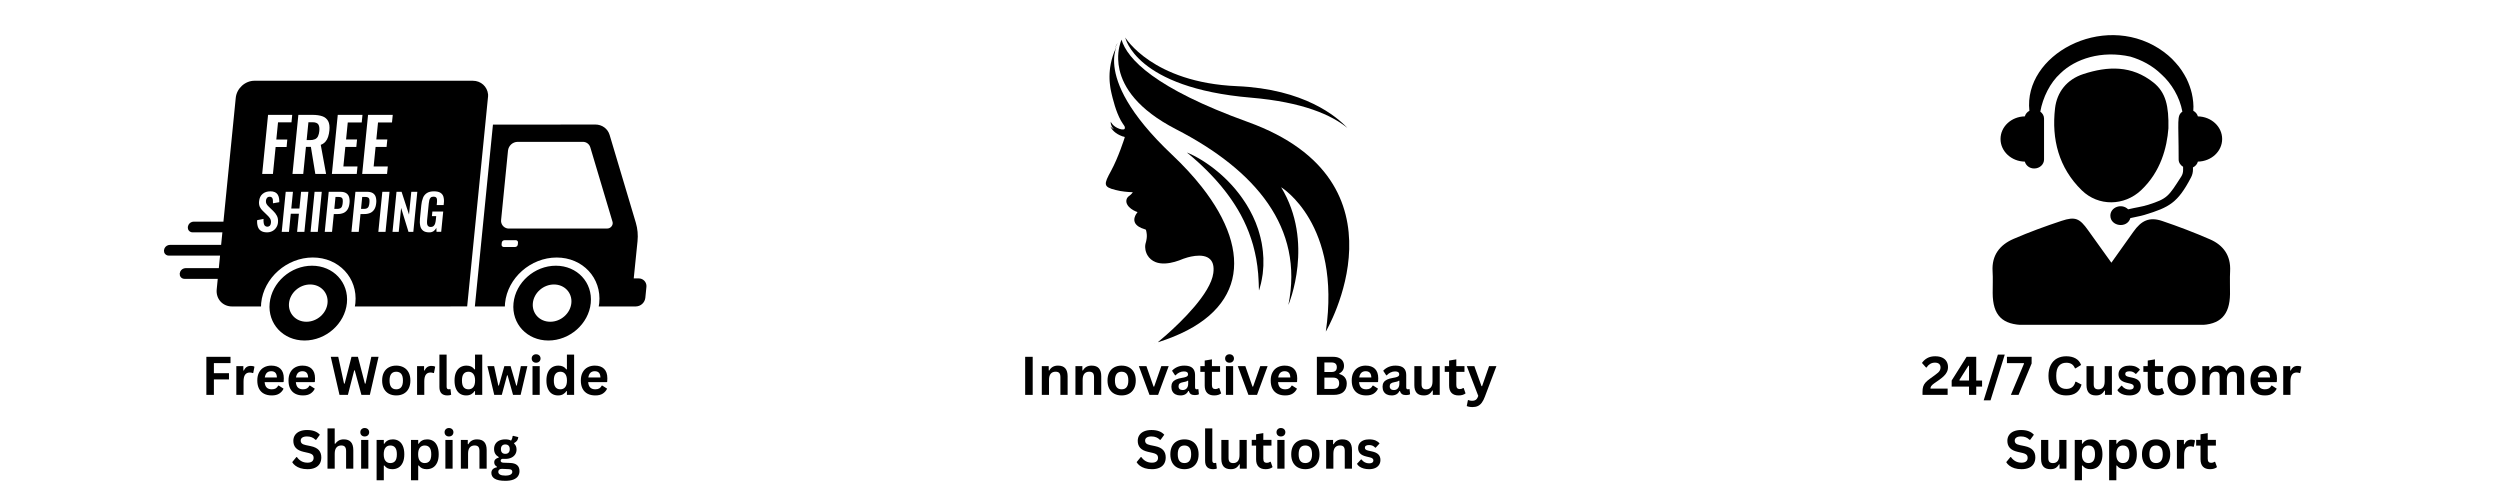
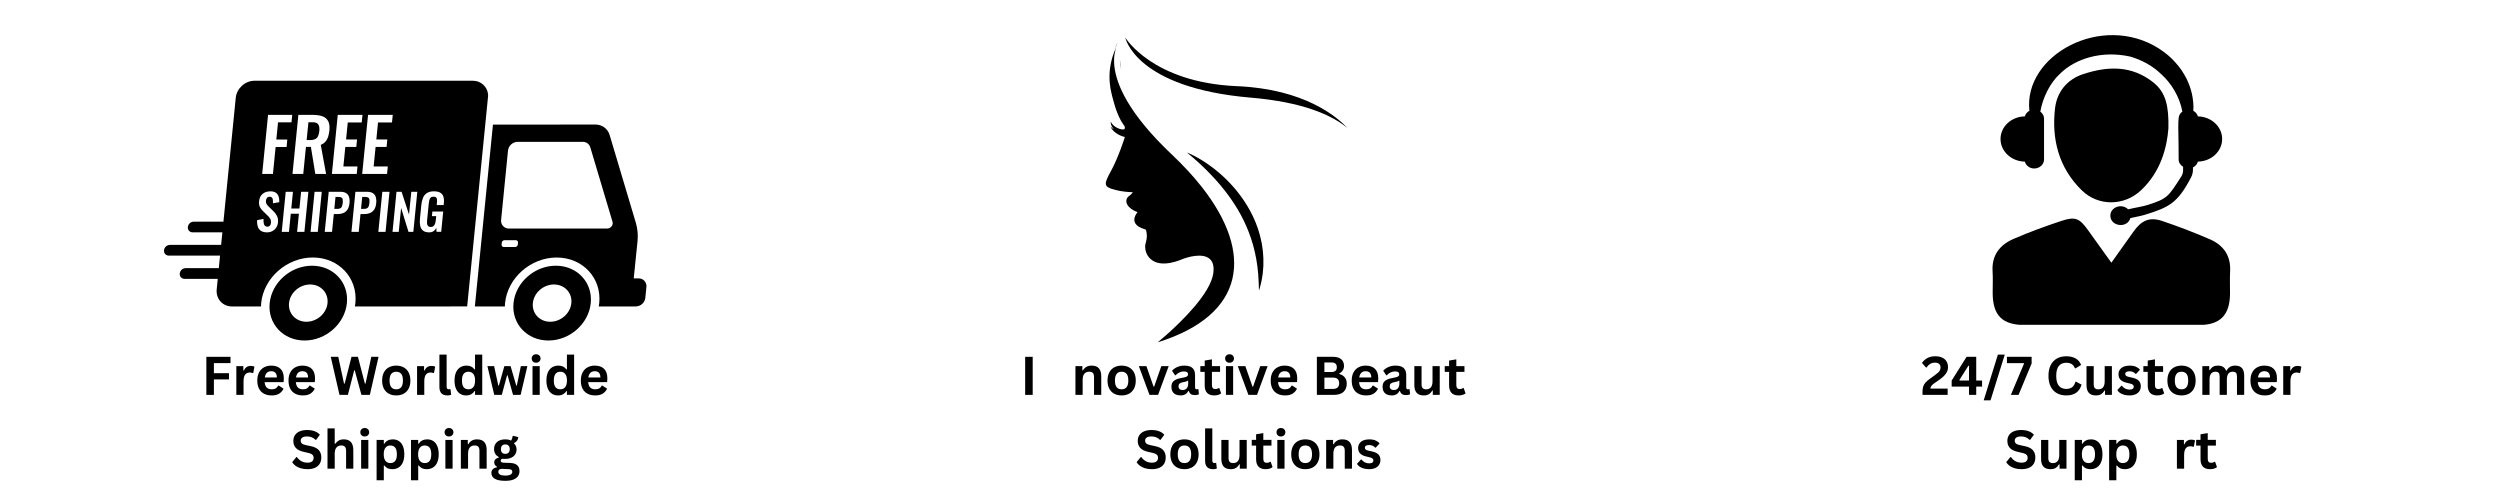
<svg xmlns="http://www.w3.org/2000/svg" version="1.0" preserveAspectRatio="xMidYMid meet" height="400" viewBox="0 0 1500 300" zoomAndPan="magnify" width="2000">
  <defs>
    <g />
    <clipPath id="c280093f8c">
      <path clip-rule="nonzero" d="M 1195 131 L 1338.141 131 L 1338.141 194.867 L 1195 194.867 Z M 1195 131" />
    </clipPath>
    <clipPath id="a43b095d21">
      <path clip-rule="nonzero" d="M 98.379 48.391 L 387.879 48.391 L 387.879 204.324 L 98.379 204.324 Z M 98.379 48.391" />
    </clipPath>
    <clipPath id="3695eb276b">
      <path clip-rule="nonzero" d="M 675 22.5 L 809 22.5 L 809 77 L 675 77 Z M 675 22.5" />
    </clipPath>
    <clipPath id="2e71c1120e">
      <path clip-rule="nonzero" d="M 692 206 L 693 206 L 693 206.25 L 692 206.25 Z M 692 206" />
    </clipPath>
  </defs>
  <rect fill-opacity="1" height="360" y="-30" fill="#ffffff" width="1800" x="-150" />
  <rect fill-opacity="1" height="360" y="-30" fill="#ffffff" width="1800" x="-150" />
  <path fill-rule="nonzero" fill-opacity="1" d="M 1318.73 69.828 C 1318.332 68.387 1317.355 67.199 1315.977 66.477 C 1316.277 63.223 1315.832 59.234 1315.07 55.953 C 1314.426 53.254 1313.414 50.238 1311.863 47.094 C 1310.223 43.984 1308.203 40.676 1305.363 37.633 C 1302.672 34.477 1299.203 31.605 1295.289 29.078 C 1261.133 7.41 1213.973 33.035 1217.637 66.484 C 1216.266 67.211 1215.297 68.387 1214.898 69.82 C 1206.816 69.965 1200.316 75.973 1200.316 83.395 C 1200.316 90.816 1206.816 96.836 1214.898 96.98 C 1215.543 99.316 1217.754 101.094 1220.516 101.094 C 1223.789 101.094 1226.426 98.672 1226.426 95.684 L 1226.426 71.125 C 1226.426 69.422 1225.52 67.961 1224.188 66.973 C 1225.664 58.52 1230.059 49.586 1236.223 44.039 C 1245.266 35.223 1260.961 30.129 1278.215 33.969 C 1284.859 35.945 1291.391 39.273 1296.836 44.602 C 1302.898 50.047 1307.82 58.211 1309.426 66.973 C 1305.938 69.566 1307.188 71.805 1307.188 95.684 C 1307.188 97.551 1308.293 99.117 1309.859 100.086 L 1309.859 102.172 C 1309.859 103.484 1309.488 104.781 1308.773 105.895 C 1301.051 117.93 1300.543 119.152 1288.883 122.887 C 1285.211 124.055 1281.07 124.562 1276.883 125.59 C 1273.023 121.773 1266.219 124.281 1266.219 129.387 C 1266.219 135.828 1276.277 137.305 1278.223 130.863 C 1281.051 130.172 1283.961 129.766 1286.699 128.934 C 1301.742 124.355 1306.66 121.637 1314.625 106.441 C 1315.379 105 1315.777 103.402 1315.777 101.781 L 1315.777 100.441 C 1317.266 99.734 1318.316 98.492 1318.73 96.969 C 1326.805 96.824 1333.293 90.816 1333.293 83.395 C 1333.293 75.98 1326.805 69.984 1318.73 69.828" fill="#000000" />
  <g clip-path="url(#c280093f8c)">
    <path fill-rule="nonzero" fill-opacity="1" d="M 1266.824 157.621 C 1271.652 150.844 1275.859 145.016 1279.98 139.137 C 1284.812 132.238 1289.68 130.012 1297.309 132.582 C 1307.004 135.855 1316.602 139.516 1325.992 143.602 C 1334.047 147.109 1338.57 153.383 1338.07 162.68 C 1337.816 167.254 1338.07 171.852 1338.008 176.434 C 1337.844 189.066 1332.09 194.949 1319.574 195.012 C 1303.418 195.113 1287.258 195.051 1271.102 195.051 C 1252.324 195.051 1233.539 195.094 1214.77 195.023 C 1201.34 194.957 1195.676 189.223 1195.605 175.863 C 1195.578 171.496 1195.824 167.121 1195.551 162.77 C 1194.953 153.09 1199.938 146.875 1208.156 143.324 C 1217.555 139.262 1227.195 135.738 1236.91 132.52 C 1245.191 129.766 1247.758 131 1252.887 138.184 C 1257.301 144.375 1261.75 150.547 1266.824 157.621" fill="#000000" />
  </g>
  <path fill-rule="nonzero" fill-opacity="1" d="M 1301.051 76.988 C 1300.164 88.387 1296.566 102.949 1284.613 114.168 C 1274.48 123.676 1259.023 123.91 1249.055 114.18 C 1235.242 100.684 1230.883 83.531 1233.023 65.008 C 1234.137 55.32 1240.047 47.691 1249.969 44.445 C 1264.723 39.617 1279.012 39.137 1292 49.457 C 1299.582 55.473 1301.312 63.738 1301.051 76.988" fill="#000000" />
  <g clip-path="url(#a43b095d21)">
    <path fill-rule="evenodd" fill-opacity="1" d="M 332.371 170.688 C 326.004 170.688 320.32 175.691 319.707 181.871 C 319.098 188.047 323.77 193.051 330.148 193.051 C 336.531 193.051 342.199 188.047 342.812 181.871 C 343.43 175.695 338.75 170.688 332.371 170.688 Z M 186.082 170.688 C 179.707 170.688 174.031 175.691 173.41 181.871 C 172.801 188.047 177.473 193.051 183.852 193.051 C 190.234 193.051 195.902 188.047 196.516 181.871 C 197.125 175.695 192.453 170.688 186.082 170.688 Z M 333.508 159.43 C 346.309 159.43 355.68 169.469 354.453 181.867 C 353.223 194.266 341.836 204.305 329.043 204.305 C 316.242 204.305 306.863 194.266 308.105 181.867 C 309.359 169.469 320.715 159.43 333.516 159.43 Z M 187.211 159.43 C 200.012 159.43 209.383 169.469 208.141 181.867 C 206.895 194.266 195.531 204.305 182.73 204.305 C 169.93 204.305 160.559 194.266 161.801 181.867 C 163.047 169.469 174.41 159.43 187.211 159.43 Z M 302.66 144.129 C 301.836 144.145 301.152 144.77 301.062 145.586 L 300.953 146.73 C 300.859 147.441 301.355 148.09 302.059 148.18 C 302.129 148.184 302.191 148.188 302.262 148.188 L 309.082 148.188 C 309.91 148.172 310.59 147.551 310.684 146.73 L 310.797 145.586 C 310.883 144.879 310.391 144.23 309.684 144.141 C 309.617 144.133 309.555 144.129 309.492 144.129 Z M 217.328 118.152 L 218.984 118.152 C 219.887 118.152 220.539 118.277 220.941 118.539 C 221.344 118.809 221.605 119.254 221.652 119.738 C 221.723 120.445 221.715 121.164 221.629 121.867 C 221.582 122.562 221.426 123.246 221.172 123.898 C 220.98 124.379 220.613 124.766 220.152 124.996 C 219.555 125.246 218.914 125.363 218.266 125.336 L 216.609 125.336 L 217.328 118.16 Z M 201.301 118.152 L 202.957 118.152 C 203.863 118.152 204.52 118.277 204.922 118.539 C 205.324 118.809 205.586 119.254 205.625 119.738 C 205.703 120.445 205.695 121.164 205.609 121.867 C 205.555 122.562 205.402 123.246 205.152 123.898 C 204.961 124.375 204.598 124.766 204.133 124.996 C 203.539 125.246 202.895 125.363 202.246 125.336 L 200.59 125.336 L 201.301 118.16 Z M 237.902 115.07 L 235.512 139.102 L 239.238 139.102 L 240.664 124.746 L 245.094 139.102 L 247.996 139.102 L 250.387 115.07 L 246.773 115.07 L 245.41 128.758 L 240.949 115.07 Z M 229.395 115.07 L 227.004 139.102 L 231.32 139.102 L 233.711 115.07 Z M 213.25 115.07 L 210.863 139.102 L 215.238 139.102 L 216.301 128.422 L 218.664 128.422 C 219.848 128.445 221.023 128.227 222.125 127.773 C 223.121 127.332 223.965 126.602 224.543 125.68 C 225.18 124.723 225.566 123.461 225.719 121.898 C 225.883 120.664 225.789 119.406 225.449 118.207 C 225.172 117.246 224.551 116.418 223.703 115.879 C 222.859 115.348 221.723 115.082 220.273 115.078 Z M 197.234 115.07 L 194.844 139.102 L 199.223 139.102 L 200.281 128.422 L 202.648 128.422 C 203.832 128.445 205.008 128.227 206.105 127.773 C 207.102 127.332 207.945 126.602 208.527 125.68 C 209.152 124.723 209.547 123.461 209.703 121.898 C 209.863 120.664 209.77 119.406 209.438 118.207 C 209.152 117.246 208.535 116.418 207.684 115.879 C 206.84 115.348 205.703 115.082 204.258 115.078 Z M 188.742 115.07 L 186.344 139.102 L 190.668 139.102 L 193.059 115.07 Z M 171.426 115.07 L 169.035 139.102 L 173.379 139.102 L 174.465 128.246 L 179.344 128.246 L 178.262 139.102 L 182.641 139.102 L 185.027 115.07 L 180.652 115.07 L 179.652 125.109 L 174.773 125.109 L 175.77 115.07 Z M 260.41 114.801 C 258.652 114.801 257.246 115.133 256.188 115.797 C 255.109 116.473 254.277 117.477 253.812 118.66 C 253.254 120.082 252.906 121.582 252.781 123.105 L 251.977 131.172 C 251.801 132.629 251.855 134.109 252.148 135.547 C 252.363 136.672 252.969 137.688 253.859 138.41 C 254.715 139.078 255.93 139.414 257.5 139.418 C 258.461 139.457 259.402 139.195 260.191 138.66 C 260.887 138.152 261.445 137.488 261.816 136.719 L 261.91 139.09 L 264.719 139.09 L 265.93 126.902 L 259.426 126.902 L 259.148 129.66 L 261.723 129.66 L 261.5 131.914 C 261.438 132.68 261.281 133.434 261.059 134.164 C 260.879 134.734 260.562 135.25 260.121 135.648 C 259.652 136.027 259.047 136.215 258.445 136.184 C 257.879 136.23 257.332 136.051 256.898 135.691 C 256.527 135.312 256.301 134.812 256.262 134.285 C 256.188 133.566 256.188 132.84 256.262 132.121 L 257.262 122.07 C 257.332 121.391 257.438 120.715 257.602 120.051 C 257.727 119.492 257.996 118.977 258.398 118.566 C 258.777 118.191 259.355 118.004 260.121 118.004 C 260.855 118.004 261.367 118.148 261.66 118.438 C 261.988 118.781 262.172 119.227 262.188 119.695 C 262.242 120.359 262.227 121.023 262.156 121.684 L 262.016 123.047 L 266.188 123.047 L 266.309 121.801 C 266.48 120.535 266.387 119.25 266.055 118.02 C 265.762 117.016 265.098 116.164 264.207 115.633 C 263.293 115.078 262.016 114.801 260.387 114.801 Z M 162.219 114.801 C 160.309 114.801 158.754 115.316 157.547 116.344 C 156.336 117.371 155.637 118.836 155.453 120.734 C 155.289 121.867 155.438 123.02 155.871 124.078 C 156.305 125 156.914 125.824 157.656 126.512 L 160.41 129.184 C 161.059 129.773 161.633 130.453 162.105 131.199 C 162.531 131.988 162.684 132.895 162.551 133.781 C 162.516 134.367 162.305 134.926 161.949 135.395 C 161.113 136.219 159.785 136.246 158.91 135.457 C 158.531 134.984 158.293 134.414 158.223 133.809 C 158.098 132.992 158.066 132.168 158.121 131.348 L 154.293 132.09 C 154.168 133.438 154.316 134.797 154.727 136.09 C 155.066 137.121 155.746 137.996 156.668 138.566 C 157.578 139.129 158.754 139.414 160.195 139.414 C 161.316 139.43 162.422 139.172 163.418 138.656 C 164.348 138.168 165.145 137.449 165.723 136.566 C 166.328 135.656 166.691 134.609 166.785 133.523 C 166.938 131.941 166.723 130.594 166.133 129.477 C 165.562 128.379 164.805 127.391 163.898 126.555 L 161.168 123.914 C 160.656 123.445 160.227 122.902 159.875 122.301 C 159.574 121.68 159.473 120.98 159.574 120.297 C 159.613 119.703 159.852 119.137 160.246 118.691 C 160.641 118.262 161.215 118.031 161.801 118.055 C 162.312 118.012 162.824 118.191 163.188 118.559 C 163.504 118.957 163.691 119.445 163.727 119.953 C 163.797 120.625 163.812 121.301 163.781 121.973 L 167.566 121.316 C 167.602 120.488 167.543 119.66 167.402 118.84 C 167.277 118.102 167.008 117.391 166.621 116.75 C 166.219 116.121 165.645 115.625 164.973 115.312 C 164.098 114.938 163.164 114.758 162.211 114.793 Z M 310.527 85.109 C 307.59 85.176 305.145 87.406 304.805 90.336 L 300.668 131.91 C 300.348 134.457 302.152 136.781 304.695 137.102 C 304.914 137.129 305.137 137.137 305.355 137.137 L 348.016 137.137 L 348.016 137.102 L 364.398 137.102 C 364.77 137.102 365.148 137.027 365.496 136.895 C 367.051 136.285 367.957 134.59 367.516 133.086 L 354.18 88.398 C 353.586 86.41 351.746 85.066 349.672 85.109 L 310.504 85.109 Z M 357.168 74.711 C 361.242 74.711 364.66 77.195 365.781 80.992 L 381.5 133.652 C 382.559 137.246 382.906 141.02 382.512 144.75 L 380.238 167.051 L 383.199 167.051 C 385.73 166.996 387.816 169.008 387.871 171.539 C 387.879 171.766 387.871 171.996 387.84 172.223 L 387.199 178.691 C 386.867 181.594 384.445 183.801 381.539 183.863 L 359.238 183.863 L 359.543 181.891 C 361.059 166.777 349.609 154.512 334.004 154.512 C 318.395 154.512 304.52 166.766 303.02 181.891 L 302.918 183.863 L 284.918 183.863 L 295.77 74.758 L 357.152 74.73 Z M 185.035 73.34 L 187.395 73.34 C 189.23 73.34 190.426 73.785 190.992 74.672 C 191.566 75.559 191.758 76.895 191.578 78.676 C 191.504 79.742 191.238 80.789 190.793 81.762 C 190.418 82.531 189.793 83.152 189.02 83.512 C 188.062 83.91 187.023 84.098 185.988 84.059 L 183.984 84.059 L 185.051 73.34 Z M 220.832 68.918 L 217.312 104.355 L 232.23 104.355 L 232.68 99.895 L 224.188 99.895 L 225.355 88.168 L 231.945 88.168 L 232.395 83.664 L 225.805 83.664 L 226.816 73.469 L 235.195 73.469 L 235.652 68.906 Z M 202.656 68.918 L 199.129 104.355 L 214.047 104.355 L 214.496 99.895 L 206.027 99.895 L 207.195 88.168 L 213.785 88.168 L 214.234 83.664 L 207.645 83.664 L 208.656 73.469 L 217.035 73.469 L 217.492 68.906 Z M 179.02 68.918 L 175.492 104.355 L 181.949 104.355 L 183.566 88.125 L 186.531 88.125 L 189.191 104.355 L 195.648 104.355 L 192.453 86.898 C 193.52 86.52 194.48 85.879 195.238 85.039 C 195.973 84.191 196.523 83.203 196.855 82.133 C 197.258 80.883 197.52 79.59 197.637 78.281 C 197.867 75.918 197.629 74.051 196.902 72.684 C 196.168 71.301 194.93 70.258 193.445 69.773 C 191.852 69.207 189.863 68.922 187.488 68.918 Z M 160.836 68.918 L 157.309 104.355 L 163.766 104.355 L 165.375 88.215 L 171.965 88.215 L 172.375 83.711 L 165.793 83.711 L 166.816 73.383 L 174.891 73.383 L 175.328 68.922 Z M 152.707 48.445 L 283.652 48.445 C 288.586 48.445 292.359 51.957 292.848 56.621 L 292.848 57.742 L 280.301 183.844 L 270.488 183.844 L 270.184 183.875 L 212.926 183.875 L 213.23 181.871 C 214.746 166.758 203.297 154.496 187.684 154.496 C 172.074 154.496 158.207 166.746 156.699 181.871 L 156.605 183.875 L 139.211 183.875 C 133.57 183.875 129.457 179.293 130.023 173.637 L 130.648 167.316 L 110.707 167.316 C 109.457 167.344 108.336 166.547 107.949 165.352 L 107.824 164.102 L 108.195 162.848 C 108.805 161.664 110.02 160.91 111.352 160.883 L 131.289 160.883 L 132.031 153.371 L 101.266 153.371 C 100.012 153.395 98.891 152.598 98.504 151.402 L 98.379 150.148 L 98.75 148.902 C 99.363 147.715 100.578 146.961 101.906 146.934 L 132.676 146.934 L 133.426 139.418 L 115.566 139.418 C 114.32 139.441 113.199 138.645 112.805 137.453 L 112.68 136.199 L 113.059 134.949 C 113.672 133.766 114.879 133.012 116.207 132.984 L 134.059 132.984 L 141.453 58.691 C 142.02 53.035 147.047 48.449 152.676 48.449 Z M 152.707 48.445" fill="#000000" />
  </g>
  <g fill-opacity="1" fill="#000000">
    <g transform="translate(1152.395, 236.931)">
      <g>
        <path d="M 1.109 -1.812 C 1.109 -3.07 1.242 -4.133 1.516 -5 C 1.797 -5.863 2.25 -6.648 2.875 -7.359 C 3.5 -8.078 4.383 -8.848 5.531 -9.672 L 8.578 -11.875 C 9.41 -12.469 10.055 -12.984 10.516 -13.422 C 10.984 -13.859 11.332 -14.316 11.562 -14.797 C 11.801 -15.273 11.922 -15.82 11.922 -16.438 C 11.922 -17.363 11.641 -18.078 11.078 -18.578 C 10.516 -19.086 9.672 -19.344 8.547 -19.344 C 7.461 -19.344 6.5 -19.082 5.656 -18.562 C 4.812 -18.051 4.113 -17.348 3.562 -16.453 L 3.266 -16.375 L 0.781 -19.156 C 1.594 -20.363 2.648 -21.332 3.953 -22.062 C 5.266 -22.801 6.852 -23.172 8.719 -23.172 C 10.426 -23.172 11.852 -22.891 13 -22.328 C 14.156 -21.766 15.008 -20.992 15.562 -20.016 C 16.125 -19.047 16.406 -17.93 16.406 -16.672 C 16.406 -15.586 16.176 -14.598 15.719 -13.703 C 15.27 -12.805 14.645 -11.977 13.844 -11.219 C 13.039 -10.457 12.016 -9.641 10.766 -8.766 L 8.062 -6.875 C 7.25 -6.289 6.68 -5.77 6.359 -5.312 C 6.035 -4.863 5.875 -4.352 5.875 -3.781 L 16.188 -3.781 L 16.188 0 L 1.109 0 Z M 1.109 -1.812" />
      </g>
    </g>
  </g>
  <g fill-opacity="1" fill="#000000">
    <g transform="translate(1170.219, 236.931)">
      <g>
        <path d="M 15.516 0 L 11.188 0 L 11.188 -4.969 L 0.781 -4.969 L 0.781 -8.609 L 9.734 -22.844 L 15.516 -22.844 L 15.516 -8.609 L 19.031 -8.609 L 19.031 -4.969 L 15.516 -4.969 Z M 5.406 -8.938 L 5.547 -8.609 L 11.188 -8.609 L 11.188 -17.453 L 10.828 -17.516 Z M 5.406 -8.938" />
      </g>
    </g>
  </g>
  <g fill-opacity="1" fill="#000000">
    <g transform="translate(1190.12, 236.931)">
      <g>
        <path d="M 4.203 3.266 L 0.094 3.266 L 8.609 -24.156 L 12.734 -24.156 Z M 4.203 3.266" />
      </g>
    </g>
  </g>
  <g fill-opacity="1" fill="#000000">
    <g transform="translate(1203.539, 236.931)">
      <g>
        <path d="M 7.594 0 L 2.984 0 L 10.859 -18.719 L 10.766 -19.047 L 0.625 -19.047 L 0.625 -22.844 L 15.438 -22.844 L 15.438 -18.844 Z M 7.594 0" />
      </g>
    </g>
  </g>
  <g fill-opacity="1" fill="#000000">
    <g transform="translate(1219.738, 236.931)">
      <g />
    </g>
  </g>
  <g fill-opacity="1" fill="#000000">
    <g transform="translate(1227.283, 236.931)">
      <g>
        <path d="M 12.484 0.328 C 10.379 0.328 8.523 -0.109 6.922 -0.984 C 5.316 -1.859 4.062 -3.172 3.156 -4.922 C 2.25 -6.68 1.797 -8.848 1.797 -11.422 C 1.797 -13.992 2.25 -16.156 3.156 -17.906 C 4.062 -19.664 5.316 -20.984 6.922 -21.859 C 8.523 -22.734 10.379 -23.172 12.484 -23.172 C 14.68 -23.172 16.547 -22.738 18.078 -21.875 C 19.617 -21.02 20.719 -19.711 21.375 -17.953 L 18.078 -15.938 L 17.688 -15.953 C 17.195 -17.141 16.531 -17.988 15.688 -18.5 C 14.852 -19.02 13.785 -19.281 12.484 -19.281 C 10.586 -19.281 9.109 -18.648 8.047 -17.391 C 6.984 -16.141 6.453 -14.148 6.453 -11.422 C 6.453 -8.703 6.984 -6.711 8.047 -5.453 C 9.109 -4.203 10.586 -3.578 12.484 -3.578 C 15.453 -3.578 17.27 -5.02 17.938 -7.906 L 18.328 -7.906 L 21.656 -6.172 C 21.031 -4.004 19.961 -2.379 18.453 -1.297 C 16.941 -0.211 14.953 0.328 12.484 0.328 Z M 12.484 0.328" />
      </g>
    </g>
  </g>
  <g fill-opacity="1" fill="#000000">
    <g transform="translate(1249.684, 236.931)">
      <g>
        <path d="M 7.891 0.328 C 5.953 0.328 4.52 -0.195 3.594 -1.25 C 2.676 -2.312 2.219 -3.832 2.219 -5.812 L 2.219 -17.234 L 6.547 -17.234 L 6.547 -6.359 C 6.547 -5.305 6.77 -4.535 7.219 -4.047 C 7.676 -3.566 8.379 -3.328 9.328 -3.328 C 10.523 -3.328 11.457 -3.719 12.125 -4.5 C 12.789 -5.289 13.125 -6.531 13.125 -8.219 L 13.125 -17.234 L 17.453 -17.234 L 17.453 0 L 13.297 0 L 13.297 -2.531 L 12.969 -2.609 C 12.414 -1.617 11.738 -0.879 10.938 -0.391 C 10.145 0.086 9.129 0.328 7.891 0.328 Z M 7.891 0.328" />
      </g>
    </g>
  </g>
  <g fill-opacity="1" fill="#000000">
    <g transform="translate(1269.617, 236.931)">
      <g>
        <path d="M 8.062 0.328 C 6.883 0.328 5.805 0.191 4.828 -0.078 C 3.848 -0.359 3.008 -0.738 2.312 -1.219 C 1.625 -1.707 1.113 -2.266 0.781 -2.891 L 3.188 -5.484 L 3.516 -5.484 C 4.086 -4.711 4.766 -4.133 5.547 -3.75 C 6.328 -3.363 7.176 -3.172 8.094 -3.172 C 8.938 -3.172 9.57 -3.32 10 -3.625 C 10.426 -3.926 10.641 -4.359 10.641 -4.922 C 10.641 -5.359 10.484 -5.723 10.172 -6.016 C 9.867 -6.316 9.375 -6.551 8.688 -6.719 L 6.406 -7.266 C 4.695 -7.672 3.445 -8.289 2.656 -9.125 C 1.875 -9.969 1.484 -11.035 1.484 -12.328 C 1.484 -13.398 1.754 -14.332 2.297 -15.125 C 2.848 -15.914 3.617 -16.52 4.609 -16.938 C 5.609 -17.352 6.77 -17.562 8.094 -17.562 C 9.645 -17.562 10.93 -17.336 11.953 -16.891 C 12.973 -16.441 13.77 -15.844 14.344 -15.094 L 12.031 -12.594 L 11.719 -12.594 C 11.238 -13.133 10.695 -13.531 10.094 -13.781 C 9.5 -14.031 8.832 -14.156 8.094 -14.156 C 6.383 -14.156 5.531 -13.625 5.531 -12.562 C 5.531 -12.113 5.688 -11.75 6 -11.469 C 6.32 -11.188 6.883 -10.957 7.688 -10.781 L 9.812 -10.312 C 11.562 -9.938 12.836 -9.332 13.641 -8.5 C 14.453 -7.676 14.859 -6.566 14.859 -5.172 C 14.859 -4.078 14.586 -3.113 14.047 -2.281 C 13.504 -1.445 12.723 -0.801 11.703 -0.344 C 10.68 0.102 9.469 0.328 8.062 0.328 Z M 8.062 0.328" />
      </g>
    </g>
  </g>
  <g fill-opacity="1" fill="#000000">
    <g transform="translate(1285.503, 236.931)">
      <g>
        <path d="M 11.891 -4.109 L 13.016 -0.906 C 12.547 -0.52 11.957 -0.219 11.25 0 C 10.539 0.219 9.738 0.328 8.844 0.328 C 6.977 0.328 5.562 -0.176 4.594 -1.188 C 3.625 -2.207 3.141 -3.688 3.141 -5.625 L 3.141 -13.812 L 0.516 -13.812 L 0.516 -17.25 L 3.141 -17.25 L 3.141 -20.609 L 7.469 -21.312 L 7.469 -17.25 L 12.359 -17.25 L 12.359 -13.812 L 7.469 -13.812 L 7.469 -5.938 C 7.469 -5.082 7.645 -4.457 8 -4.062 C 8.352 -3.676 8.867 -3.484 9.547 -3.484 C 10.316 -3.484 10.988 -3.691 11.562 -4.109 Z M 11.891 -4.109" />
      </g>
    </g>
  </g>
  <g fill-opacity="1" fill="#000000">
    <g transform="translate(1298.891, 236.931)">
      <g>
        <path d="M 10.016 0.328 C 8.328 0.328 6.844 -0.016 5.562 -0.703 C 4.289 -1.398 3.301 -2.414 2.594 -3.75 C 1.895 -5.094 1.547 -6.711 1.547 -8.609 C 1.547 -10.504 1.895 -12.125 2.594 -13.469 C 3.301 -14.812 4.289 -15.828 5.562 -16.516 C 6.844 -17.211 8.328 -17.562 10.016 -17.562 C 11.703 -17.562 13.18 -17.211 14.453 -16.516 C 15.734 -15.828 16.727 -14.812 17.438 -13.469 C 18.145 -12.125 18.5 -10.504 18.5 -8.609 C 18.5 -6.711 18.145 -5.094 17.438 -3.75 C 16.727 -2.414 15.734 -1.398 14.453 -0.703 C 13.18 -0.016 11.703 0.328 10.016 0.328 Z M 10.016 -3.344 C 12.691 -3.344 14.031 -5.098 14.031 -8.609 C 14.031 -10.43 13.688 -11.766 13 -12.609 C 12.312 -13.461 11.316 -13.891 10.016 -13.891 C 7.336 -13.891 6 -12.129 6 -8.609 C 6 -5.098 7.336 -3.344 10.016 -3.344 Z M 10.016 -3.344" />
      </g>
    </g>
  </g>
  <g fill-opacity="1" fill="#000000">
    <g transform="translate(1318.917, 236.931)">
      <g>
        <path d="M 2.484 0 L 2.484 -17.234 L 6.641 -17.234 L 6.641 -14.922 L 6.969 -14.859 C 7.531 -15.785 8.188 -16.469 8.938 -16.906 C 9.695 -17.344 10.664 -17.562 11.844 -17.562 C 13.145 -17.562 14.191 -17.301 14.984 -16.781 C 15.773 -16.27 16.352 -15.52 16.719 -14.531 L 17.047 -14.531 C 17.578 -15.562 18.258 -16.32 19.094 -16.812 C 19.938 -17.312 20.984 -17.562 22.234 -17.562 C 25.805 -17.562 27.594 -15.57 27.594 -11.594 L 27.594 0 L 23.266 0 L 23.266 -11.047 C 23.266 -12.055 23.066 -12.785 22.672 -13.234 C 22.273 -13.68 21.641 -13.906 20.766 -13.906 C 18.391 -13.906 17.203 -12.316 17.203 -9.141 L 17.203 0 L 12.875 0 L 12.875 -11.047 C 12.875 -12.055 12.672 -12.785 12.266 -13.234 C 11.867 -13.68 11.234 -13.906 10.359 -13.906 C 9.242 -13.906 8.375 -13.531 7.75 -12.781 C 7.125 -12.039 6.812 -10.859 6.812 -9.234 L 6.812 0 Z M 2.484 0" />
      </g>
    </g>
  </g>
  <g fill-opacity="1" fill="#000000">
    <g transform="translate(1348.722, 236.931)">
      <g>
        <path d="M 17.031 -7.641 L 5.953 -7.641 C 6.078 -6.141 6.504 -5.047 7.234 -4.359 C 7.961 -3.68 8.957 -3.344 10.219 -3.344 C 11.207 -3.344 12.008 -3.523 12.625 -3.891 C 13.238 -4.266 13.734 -4.828 14.109 -5.578 L 14.438 -5.578 L 17.312 -3.734 C 16.75 -2.523 15.898 -1.547 14.766 -0.797 C 13.629 -0.047 12.113 0.328 10.219 0.328 C 8.438 0.328 6.895 -0.008 5.594 -0.688 C 4.301 -1.363 3.301 -2.367 2.594 -3.703 C 1.895 -5.047 1.547 -6.68 1.547 -8.609 C 1.547 -10.566 1.914 -12.219 2.656 -13.562 C 3.395 -14.906 4.395 -15.906 5.656 -16.562 C 6.914 -17.227 8.332 -17.562 9.906 -17.562 C 12.344 -17.562 14.207 -16.914 15.5 -15.625 C 16.801 -14.332 17.453 -12.438 17.453 -9.938 C 17.453 -9.031 17.422 -8.328 17.359 -7.828 Z M 13.312 -10.438 C 13.27 -11.75 12.961 -12.703 12.391 -13.297 C 11.828 -13.898 11 -14.203 9.906 -14.203 C 7.719 -14.203 6.43 -12.945 6.047 -10.438 Z M 13.312 -10.438" />
      </g>
    </g>
  </g>
  <g fill-opacity="1" fill="#000000">
    <g transform="translate(1367.452, 236.931)">
      <g>
        <path d="M 2.484 0 L 2.484 -17.234 L 6.688 -17.234 L 6.688 -14.672 L 7.016 -14.609 C 7.43 -15.566 7.977 -16.27 8.656 -16.719 C 9.332 -17.164 10.156 -17.391 11.125 -17.391 C 12.102 -17.391 12.848 -17.223 13.359 -16.891 L 12.625 -13.156 L 12.297 -13.094 C 12.016 -13.207 11.742 -13.289 11.484 -13.344 C 11.223 -13.395 10.906 -13.422 10.531 -13.422 C 9.32 -13.422 8.398 -12.992 7.766 -12.141 C 7.129 -11.297 6.812 -9.938 6.812 -8.062 L 6.812 0 Z M 2.484 0" />
      </g>
    </g>
  </g>
  <g fill-opacity="1" fill="#000000">
    <g transform="translate(1202.809, 281.181)">
      <g>
        <path d="M 10.125 0.328 C 8.539 0.328 7.129 0.133 5.891 -0.25 C 4.66 -0.645 3.633 -1.16 2.812 -1.797 C 1.988 -2.43 1.359 -3.129 0.922 -3.891 L 3.406 -6.922 L 3.797 -6.922 C 4.484 -5.898 5.352 -5.086 6.406 -4.484 C 7.469 -3.879 8.707 -3.578 10.125 -3.578 C 11.332 -3.578 12.242 -3.832 12.859 -4.344 C 13.473 -4.852 13.781 -5.555 13.781 -6.453 C 13.781 -6.992 13.68 -7.445 13.484 -7.812 C 13.285 -8.176 12.957 -8.488 12.5 -8.75 C 12.039 -9.008 11.422 -9.234 10.641 -9.422 L 7.703 -10.094 C 5.648 -10.562 4.117 -11.336 3.109 -12.422 C 2.109 -13.516 1.609 -14.93 1.609 -16.672 C 1.609 -17.961 1.93 -19.098 2.578 -20.078 C 3.223 -21.055 4.16 -21.816 5.391 -22.359 C 6.629 -22.898 8.109 -23.172 9.828 -23.172 C 11.586 -23.172 13.094 -22.938 14.344 -22.469 C 15.602 -22.008 16.664 -21.301 17.531 -20.344 L 15.297 -17.281 L 14.906 -17.281 C 14.258 -17.957 13.52 -18.461 12.688 -18.797 C 11.852 -19.141 10.898 -19.312 9.828 -19.312 C 8.586 -19.312 7.645 -19.094 7 -18.656 C 6.352 -18.219 6.031 -17.613 6.031 -16.844 C 6.031 -16.125 6.254 -15.551 6.703 -15.125 C 7.16 -14.695 7.945 -14.363 9.062 -14.125 L 12.062 -13.5 C 14.281 -13.031 15.891 -12.234 16.891 -11.109 C 17.891 -9.992 18.391 -8.535 18.391 -6.734 C 18.391 -5.305 18.082 -4.062 17.469 -3 C 16.852 -1.945 15.926 -1.129 14.688 -0.547 C 13.445 0.035 11.926 0.328 10.125 0.328 Z M 10.125 0.328" />
      </g>
    </g>
  </g>
  <g fill-opacity="1" fill="#000000">
    <g transform="translate(1222.43, 281.181)">
      <g>
        <path d="M 7.891 0.328 C 5.953 0.328 4.52 -0.195 3.594 -1.25 C 2.676 -2.312 2.219 -3.832 2.219 -5.812 L 2.219 -17.234 L 6.547 -17.234 L 6.547 -6.359 C 6.547 -5.305 6.77 -4.535 7.219 -4.047 C 7.676 -3.566 8.379 -3.328 9.328 -3.328 C 10.523 -3.328 11.457 -3.719 12.125 -4.5 C 12.789 -5.289 13.125 -6.531 13.125 -8.219 L 13.125 -17.234 L 17.453 -17.234 L 17.453 0 L 13.297 0 L 13.297 -2.531 L 12.969 -2.609 C 12.414 -1.617 11.738 -0.879 10.938 -0.391 C 10.145 0.086 9.129 0.328 7.891 0.328 Z M 7.891 0.328" />
      </g>
    </g>
  </g>
  <g fill-opacity="1" fill="#000000">
    <g transform="translate(1242.362, 281.181)">
      <g>
        <path d="M 2.484 6.984 L 2.484 -17.234 L 6.812 -17.234 L 6.812 -14.984 L 7.141 -14.922 C 7.648 -15.797 8.332 -16.453 9.188 -16.891 C 10.039 -17.336 11.039 -17.562 12.188 -17.562 C 13.57 -17.562 14.781 -17.234 15.812 -16.578 C 16.852 -15.922 17.66 -14.922 18.234 -13.578 C 18.816 -12.242 19.109 -10.586 19.109 -8.609 C 19.109 -6.641 18.801 -4.988 18.188 -3.656 C 17.582 -2.32 16.738 -1.32 15.656 -0.656 C 14.57 0 13.32 0.328 11.906 0.328 C 10.832 0.328 9.906 0.148 9.125 -0.203 C 8.344 -0.566 7.68 -1.129 7.141 -1.891 L 6.812 -1.828 L 6.812 6.984 Z M 10.703 -3.344 C 11.992 -3.344 12.973 -3.766 13.641 -4.609 C 14.305 -5.453 14.641 -6.785 14.641 -8.609 C 14.641 -10.43 14.305 -11.766 13.641 -12.609 C 12.973 -13.461 11.992 -13.891 10.703 -13.891 C 9.492 -13.891 8.535 -13.453 7.828 -12.578 C 7.117 -11.703 6.766 -10.379 6.766 -8.609 C 6.766 -6.848 7.117 -5.531 7.828 -4.656 C 8.535 -3.781 9.492 -3.344 10.703 -3.344 Z M 10.703 -3.344" />
      </g>
    </g>
  </g>
  <g fill-opacity="1" fill="#000000">
    <g transform="translate(1262.998, 281.181)">
      <g>
        <path d="M 2.484 6.984 L 2.484 -17.234 L 6.812 -17.234 L 6.812 -14.984 L 7.141 -14.922 C 7.648 -15.797 8.332 -16.453 9.188 -16.891 C 10.039 -17.336 11.039 -17.562 12.188 -17.562 C 13.57 -17.562 14.781 -17.234 15.812 -16.578 C 16.852 -15.922 17.66 -14.922 18.234 -13.578 C 18.816 -12.242 19.109 -10.586 19.109 -8.609 C 19.109 -6.641 18.801 -4.988 18.188 -3.656 C 17.582 -2.32 16.738 -1.32 15.656 -0.656 C 14.57 0 13.32 0.328 11.906 0.328 C 10.832 0.328 9.906 0.148 9.125 -0.203 C 8.344 -0.566 7.68 -1.129 7.141 -1.891 L 6.812 -1.828 L 6.812 6.984 Z M 10.703 -3.344 C 11.992 -3.344 12.973 -3.766 13.641 -4.609 C 14.305 -5.453 14.641 -6.785 14.641 -8.609 C 14.641 -10.43 14.305 -11.766 13.641 -12.609 C 12.973 -13.461 11.992 -13.891 10.703 -13.891 C 9.492 -13.891 8.535 -13.453 7.828 -12.578 C 7.117 -11.703 6.766 -10.379 6.766 -8.609 C 6.766 -6.848 7.117 -5.531 7.828 -4.656 C 8.535 -3.781 9.492 -3.344 10.703 -3.344 Z M 10.703 -3.344" />
      </g>
    </g>
  </g>
  <g fill-opacity="1" fill="#000000">
    <g transform="translate(1283.633, 281.181)">
      <g>
-         <path d="M 10.016 0.328 C 8.328 0.328 6.844 -0.016 5.562 -0.703 C 4.289 -1.398 3.301 -2.414 2.594 -3.75 C 1.895 -5.094 1.547 -6.711 1.547 -8.609 C 1.547 -10.504 1.895 -12.125 2.594 -13.469 C 3.301 -14.812 4.289 -15.828 5.562 -16.516 C 6.844 -17.211 8.328 -17.562 10.016 -17.562 C 11.703 -17.562 13.18 -17.211 14.453 -16.516 C 15.734 -15.828 16.727 -14.812 17.438 -13.469 C 18.145 -12.125 18.5 -10.504 18.5 -8.609 C 18.5 -6.711 18.145 -5.094 17.438 -3.75 C 16.727 -2.414 15.734 -1.398 14.453 -0.703 C 13.18 -0.016 11.703 0.328 10.016 0.328 Z M 10.016 -3.344 C 12.691 -3.344 14.031 -5.098 14.031 -8.609 C 14.031 -10.43 13.688 -11.766 13 -12.609 C 12.312 -13.461 11.316 -13.891 10.016 -13.891 C 7.336 -13.891 6 -12.129 6 -8.609 C 6 -5.098 7.336 -3.344 10.016 -3.344 Z M 10.016 -3.344" />
-       </g>
+         </g>
    </g>
  </g>
  <g fill-opacity="1" fill="#000000">
    <g transform="translate(1303.66, 281.181)">
      <g>
        <path d="M 2.484 0 L 2.484 -17.234 L 6.688 -17.234 L 6.688 -14.672 L 7.016 -14.609 C 7.43 -15.566 7.977 -16.27 8.656 -16.719 C 9.332 -17.164 10.156 -17.391 11.125 -17.391 C 12.102 -17.391 12.848 -17.223 13.359 -16.891 L 12.625 -13.156 L 12.297 -13.094 C 12.016 -13.207 11.742 -13.289 11.484 -13.344 C 11.223 -13.395 10.906 -13.422 10.531 -13.422 C 9.32 -13.422 8.398 -12.992 7.766 -12.141 C 7.129 -11.297 6.812 -9.938 6.812 -8.062 L 6.812 0 Z M 2.484 0" />
      </g>
    </g>
  </g>
  <g fill-opacity="1" fill="#000000">
    <g transform="translate(1317.172, 281.181)">
      <g>
        <path d="M 11.891 -4.109 L 13.016 -0.906 C 12.547 -0.52 11.957 -0.219 11.25 0 C 10.539 0.219 9.738 0.328 8.844 0.328 C 6.977 0.328 5.562 -0.176 4.594 -1.188 C 3.625 -2.207 3.141 -3.688 3.141 -5.625 L 3.141 -13.812 L 0.516 -13.812 L 0.516 -17.25 L 3.141 -17.25 L 3.141 -20.609 L 7.469 -21.312 L 7.469 -17.25 L 12.359 -17.25 L 12.359 -13.812 L 7.469 -13.812 L 7.469 -5.938 C 7.469 -5.082 7.645 -4.457 8 -4.062 C 8.352 -3.676 8.867 -3.484 9.547 -3.484 C 10.316 -3.484 10.988 -3.691 11.562 -4.109 Z M 11.891 -4.109" />
      </g>
    </g>
  </g>
  <g fill-opacity="1" fill="#000000">
    <g transform="translate(120.852, 236.931)">
      <g>
        <path d="M 17.453 -22.844 L 17.453 -19.062 L 7.484 -19.062 L 7.484 -13.016 L 16.531 -13.016 L 16.531 -9.281 L 7.484 -9.281 L 7.484 0 L 2.969 0 L 2.969 -22.844 Z M 17.453 -22.844" />
      </g>
    </g>
  </g>
  <g fill-opacity="1" fill="#000000">
    <g transform="translate(139.316, 236.931)">
      <g>
        <path d="M 2.484 0 L 2.484 -17.234 L 6.688 -17.234 L 6.688 -14.672 L 7.016 -14.609 C 7.43 -15.566 7.977 -16.27 8.656 -16.719 C 9.332 -17.164 10.156 -17.391 11.125 -17.391 C 12.102 -17.391 12.848 -17.223 13.359 -16.891 L 12.625 -13.156 L 12.297 -13.094 C 12.016 -13.207 11.742 -13.289 11.484 -13.344 C 11.223 -13.395 10.906 -13.422 10.531 -13.422 C 9.32 -13.422 8.398 -12.992 7.766 -12.141 C 7.129 -11.297 6.812 -9.938 6.812 -8.062 L 6.812 0 Z M 2.484 0" />
      </g>
    </g>
  </g>
  <g fill-opacity="1" fill="#000000">
    <g transform="translate(152.828, 236.931)">
      <g>
        <path d="M 17.031 -7.641 L 5.953 -7.641 C 6.078 -6.141 6.504 -5.047 7.234 -4.359 C 7.961 -3.68 8.957 -3.344 10.219 -3.344 C 11.207 -3.344 12.008 -3.523 12.625 -3.891 C 13.238 -4.266 13.734 -4.828 14.109 -5.578 L 14.438 -5.578 L 17.312 -3.734 C 16.75 -2.523 15.898 -1.547 14.766 -0.797 C 13.629 -0.047 12.113 0.328 10.219 0.328 C 8.438 0.328 6.895 -0.008 5.594 -0.688 C 4.301 -1.363 3.301 -2.367 2.594 -3.703 C 1.895 -5.047 1.547 -6.68 1.547 -8.609 C 1.547 -10.566 1.914 -12.219 2.656 -13.562 C 3.395 -14.906 4.395 -15.906 5.656 -16.562 C 6.914 -17.227 8.332 -17.562 9.906 -17.562 C 12.344 -17.562 14.207 -16.914 15.5 -15.625 C 16.801 -14.332 17.453 -12.438 17.453 -9.938 C 17.453 -9.031 17.422 -8.328 17.359 -7.828 Z M 13.312 -10.438 C 13.27 -11.75 12.961 -12.703 12.391 -13.297 C 11.828 -13.898 11 -14.203 9.906 -14.203 C 7.719 -14.203 6.43 -12.945 6.047 -10.438 Z M 13.312 -10.438" />
      </g>
    </g>
  </g>
  <g fill-opacity="1" fill="#000000">
    <g transform="translate(171.558, 236.931)">
      <g>
        <path d="M 17.031 -7.641 L 5.953 -7.641 C 6.078 -6.141 6.504 -5.047 7.234 -4.359 C 7.961 -3.68 8.957 -3.344 10.219 -3.344 C 11.207 -3.344 12.008 -3.523 12.625 -3.891 C 13.238 -4.266 13.734 -4.828 14.109 -5.578 L 14.438 -5.578 L 17.312 -3.734 C 16.75 -2.523 15.898 -1.547 14.766 -0.797 C 13.629 -0.047 12.113 0.328 10.219 0.328 C 8.438 0.328 6.895 -0.008 5.594 -0.688 C 4.301 -1.363 3.301 -2.367 2.594 -3.703 C 1.895 -5.047 1.547 -6.68 1.547 -8.609 C 1.547 -10.566 1.914 -12.219 2.656 -13.562 C 3.395 -14.906 4.395 -15.906 5.656 -16.562 C 6.914 -17.227 8.332 -17.562 9.906 -17.562 C 12.344 -17.562 14.207 -16.914 15.5 -15.625 C 16.801 -14.332 17.453 -12.438 17.453 -9.938 C 17.453 -9.031 17.422 -8.328 17.359 -7.828 Z M 13.312 -10.438 C 13.27 -11.75 12.961 -12.703 12.391 -13.297 C 11.828 -13.898 11 -14.203 9.906 -14.203 C 7.719 -14.203 6.43 -12.945 6.047 -10.438 Z M 13.312 -10.438" />
      </g>
    </g>
  </g>
  <g fill-opacity="1" fill="#000000">
    <g transform="translate(190.288, 236.931)">
      <g />
    </g>
  </g>
  <g fill-opacity="1" fill="#000000">
    <g transform="translate(197.833, 236.931)">
      <g>
        <path d="M 10.906 0 L 5.859 0 L 0.625 -22.844 L 5.125 -22.844 L 8.578 -6.781 L 8.969 -6.781 L 13.062 -22.844 L 16.922 -22.844 L 21.094 -6.781 L 21.484 -6.781 L 24.953 -22.844 L 29.297 -22.844 L 24.078 0 L 19.016 0 L 15.016 -14.734 L 14.688 -14.734 Z M 10.906 0" />
      </g>
    </g>
  </g>
  <g fill-opacity="1" fill="#000000">
    <g transform="translate(227.732, 236.931)">
      <g>
        <path d="M 10.016 0.328 C 8.328 0.328 6.844 -0.016 5.562 -0.703 C 4.289 -1.398 3.301 -2.414 2.594 -3.75 C 1.895 -5.094 1.547 -6.711 1.547 -8.609 C 1.547 -10.504 1.895 -12.125 2.594 -13.469 C 3.301 -14.812 4.289 -15.828 5.562 -16.516 C 6.844 -17.211 8.328 -17.562 10.016 -17.562 C 11.703 -17.562 13.18 -17.211 14.453 -16.516 C 15.734 -15.828 16.727 -14.812 17.438 -13.469 C 18.145 -12.125 18.5 -10.504 18.5 -8.609 C 18.5 -6.711 18.145 -5.094 17.438 -3.75 C 16.727 -2.414 15.734 -1.398 14.453 -0.703 C 13.18 -0.016 11.703 0.328 10.016 0.328 Z M 10.016 -3.344 C 12.691 -3.344 14.031 -5.098 14.031 -8.609 C 14.031 -10.43 13.688 -11.766 13 -12.609 C 12.312 -13.461 11.316 -13.891 10.016 -13.891 C 7.336 -13.891 6 -12.129 6 -8.609 C 6 -5.098 7.336 -3.344 10.016 -3.344 Z M 10.016 -3.344" />
      </g>
    </g>
  </g>
  <g fill-opacity="1" fill="#000000">
    <g transform="translate(247.758, 236.931)">
      <g>
        <path d="M 2.484 0 L 2.484 -17.234 L 6.688 -17.234 L 6.688 -14.672 L 7.016 -14.609 C 7.43 -15.566 7.977 -16.27 8.656 -16.719 C 9.332 -17.164 10.156 -17.391 11.125 -17.391 C 12.102 -17.391 12.848 -17.223 13.359 -16.891 L 12.625 -13.156 L 12.297 -13.094 C 12.016 -13.207 11.742 -13.289 11.484 -13.344 C 11.223 -13.395 10.906 -13.422 10.531 -13.422 C 9.32 -13.422 8.398 -12.992 7.766 -12.141 C 7.129 -11.297 6.812 -9.938 6.812 -8.062 L 6.812 0 Z M 2.484 0" />
      </g>
    </g>
  </g>
  <g fill-opacity="1" fill="#000000">
    <g transform="translate(261.27, 236.931)">
      <g>
        <path d="M 7.156 0.328 C 5.602 0.328 4.414 -0.086 3.594 -0.922 C 2.781 -1.766 2.375 -3.039 2.375 -4.75 L 2.375 -24.156 L 6.703 -24.156 L 6.703 -4.922 C 6.703 -3.867 7.141 -3.344 8.016 -3.344 C 8.266 -3.344 8.531 -3.383 8.812 -3.469 L 9.031 -3.406 L 9.422 -0.078 C 9.18 0.047 8.863 0.145 8.469 0.219 C 8.07 0.289 7.633 0.328 7.156 0.328 Z M 7.156 0.328" />
      </g>
    </g>
  </g>
  <g fill-opacity="1" fill="#000000">
    <g transform="translate(271.174, 236.931)">
      <g>
        <path d="M 8.516 0.328 C 7.148 0.328 5.941 0 4.891 -0.656 C 3.848 -1.32 3.031 -2.32 2.438 -3.656 C 1.844 -5 1.547 -6.648 1.547 -8.609 C 1.547 -10.578 1.848 -12.227 2.453 -13.562 C 3.066 -14.906 3.91 -15.906 4.984 -16.562 C 6.066 -17.227 7.316 -17.562 8.734 -17.562 C 9.805 -17.562 10.734 -17.375 11.516 -17 C 12.305 -16.633 12.973 -16.062 13.516 -15.281 L 13.844 -15.359 L 13.844 -24.156 L 18.172 -24.156 L 18.172 0 L 13.844 0 L 13.844 -2.234 L 13.516 -2.297 C 13.035 -1.484 12.379 -0.844 11.547 -0.375 C 10.711 0.094 9.703 0.328 8.516 0.328 Z M 9.922 -3.344 C 11.141 -3.344 12.102 -3.773 12.812 -4.641 C 13.52 -5.516 13.875 -6.836 13.875 -8.609 C 13.875 -10.379 13.52 -11.703 12.812 -12.578 C 12.102 -13.453 11.141 -13.891 9.922 -13.891 C 8.648 -13.891 7.676 -13.461 7 -12.609 C 6.332 -11.766 6 -10.43 6 -8.609 C 6 -6.797 6.332 -5.461 7 -4.609 C 7.676 -3.766 8.648 -3.344 9.922 -3.344 Z M 9.922 -3.344" />
      </g>
    </g>
  </g>
  <g fill-opacity="1" fill="#000000">
    <g transform="translate(291.826, 236.931)">
      <g>
        <path d="M 9.25 0 L 4.719 0 L 0.625 -17.234 L 4.641 -17.234 L 7.172 -5.578 L 7.5 -5.578 L 10.781 -17.234 L 14.531 -17.234 L 17.922 -5.578 L 18.25 -5.578 L 20.688 -17.234 L 24.594 -17.234 L 20.547 0 L 16 0 L 12.734 -11.734 L 12.406 -11.734 Z M 9.25 0" />
      </g>
    </g>
  </g>
  <g fill-opacity="1" fill="#000000">
    <g transform="translate(317.022, 236.931)">
      <g>
        <path d="M 4.641 -19.297 C 3.859 -19.297 3.223 -19.531 2.734 -20 C 2.242 -20.477 2 -21.094 2 -21.844 C 2 -22.582 2.242 -23.188 2.734 -23.656 C 3.223 -24.133 3.859 -24.375 4.641 -24.375 C 5.16 -24.375 5.625 -24.266 6.031 -24.047 C 6.438 -23.828 6.75 -23.523 6.969 -23.141 C 7.195 -22.766 7.312 -22.332 7.312 -21.844 C 7.312 -21.352 7.195 -20.914 6.969 -20.531 C 6.75 -20.145 6.438 -19.844 6.031 -19.625 C 5.625 -19.406 5.16 -19.297 4.641 -19.297 Z M 2.484 0 L 2.484 -17.234 L 6.812 -17.234 L 6.812 0 Z M 2.484 0" />
      </g>
    </g>
  </g>
  <g fill-opacity="1" fill="#000000">
    <g transform="translate(326.301, 236.931)">
      <g>
        <path d="M 8.516 0.328 C 7.148 0.328 5.941 0 4.891 -0.656 C 3.848 -1.32 3.031 -2.32 2.438 -3.656 C 1.844 -5 1.547 -6.648 1.547 -8.609 C 1.547 -10.578 1.848 -12.227 2.453 -13.562 C 3.066 -14.906 3.91 -15.906 4.984 -16.562 C 6.066 -17.227 7.316 -17.562 8.734 -17.562 C 9.805 -17.562 10.734 -17.375 11.516 -17 C 12.305 -16.633 12.973 -16.062 13.516 -15.281 L 13.844 -15.359 L 13.844 -24.156 L 18.172 -24.156 L 18.172 0 L 13.844 0 L 13.844 -2.234 L 13.516 -2.297 C 13.035 -1.484 12.379 -0.844 11.547 -0.375 C 10.711 0.094 9.703 0.328 8.516 0.328 Z M 9.922 -3.344 C 11.141 -3.344 12.102 -3.773 12.812 -4.641 C 13.52 -5.516 13.875 -6.836 13.875 -8.609 C 13.875 -10.379 13.52 -11.703 12.812 -12.578 C 12.102 -13.453 11.141 -13.891 9.922 -13.891 C 8.648 -13.891 7.676 -13.461 7 -12.609 C 6.332 -11.766 6 -10.43 6 -8.609 C 6 -6.797 6.332 -5.461 7 -4.609 C 7.676 -3.766 8.648 -3.344 9.922 -3.344 Z M 9.922 -3.344" />
      </g>
    </g>
  </g>
  <g fill-opacity="1" fill="#000000">
    <g transform="translate(346.953, 236.931)">
      <g>
        <path d="M 17.031 -7.641 L 5.953 -7.641 C 6.078 -6.141 6.504 -5.047 7.234 -4.359 C 7.961 -3.68 8.957 -3.344 10.219 -3.344 C 11.207 -3.344 12.008 -3.523 12.625 -3.891 C 13.238 -4.266 13.734 -4.828 14.109 -5.578 L 14.438 -5.578 L 17.312 -3.734 C 16.75 -2.523 15.898 -1.547 14.766 -0.797 C 13.629 -0.047 12.113 0.328 10.219 0.328 C 8.438 0.328 6.895 -0.008 5.594 -0.688 C 4.301 -1.363 3.301 -2.367 2.594 -3.703 C 1.895 -5.047 1.547 -6.68 1.547 -8.609 C 1.547 -10.566 1.914 -12.219 2.656 -13.562 C 3.395 -14.906 4.395 -15.906 5.656 -16.562 C 6.914 -17.227 8.332 -17.562 9.906 -17.562 C 12.344 -17.562 14.207 -16.914 15.5 -15.625 C 16.801 -14.332 17.453 -12.438 17.453 -9.938 C 17.453 -9.031 17.422 -8.328 17.359 -7.828 Z M 13.312 -10.438 C 13.27 -11.75 12.961 -12.703 12.391 -13.297 C 11.828 -13.898 11 -14.203 9.906 -14.203 C 7.719 -14.203 6.43 -12.945 6.047 -10.438 Z M 13.312 -10.438" />
      </g>
    </g>
  </g>
  <g fill-opacity="1" fill="#000000">
    <g transform="translate(174.395, 281.181)">
      <g>
        <path d="M 10.125 0.328 C 8.539 0.328 7.129 0.133 5.891 -0.25 C 4.66 -0.645 3.633 -1.16 2.812 -1.797 C 1.988 -2.43 1.359 -3.129 0.922 -3.891 L 3.406 -6.922 L 3.797 -6.922 C 4.484 -5.898 5.352 -5.086 6.406 -4.484 C 7.469 -3.879 8.707 -3.578 10.125 -3.578 C 11.332 -3.578 12.242 -3.832 12.859 -4.344 C 13.473 -4.852 13.781 -5.555 13.781 -6.453 C 13.781 -6.992 13.68 -7.445 13.484 -7.812 C 13.285 -8.176 12.957 -8.488 12.5 -8.75 C 12.039 -9.008 11.422 -9.234 10.641 -9.422 L 7.703 -10.094 C 5.648 -10.562 4.117 -11.336 3.109 -12.422 C 2.109 -13.516 1.609 -14.93 1.609 -16.672 C 1.609 -17.961 1.93 -19.098 2.578 -20.078 C 3.223 -21.055 4.16 -21.816 5.391 -22.359 C 6.629 -22.898 8.109 -23.172 9.828 -23.172 C 11.586 -23.172 13.094 -22.938 14.344 -22.469 C 15.602 -22.008 16.664 -21.301 17.531 -20.344 L 15.297 -17.281 L 14.906 -17.281 C 14.258 -17.957 13.52 -18.461 12.688 -18.797 C 11.852 -19.141 10.898 -19.312 9.828 -19.312 C 8.586 -19.312 7.645 -19.094 7 -18.656 C 6.352 -18.219 6.031 -17.613 6.031 -16.844 C 6.031 -16.125 6.254 -15.551 6.703 -15.125 C 7.16 -14.695 7.945 -14.363 9.062 -14.125 L 12.062 -13.5 C 14.281 -13.031 15.891 -12.234 16.891 -11.109 C 17.891 -9.992 18.391 -8.535 18.391 -6.734 C 18.391 -5.305 18.082 -4.062 17.469 -3 C 16.852 -1.945 15.926 -1.129 14.688 -0.547 C 13.445 0.035 11.926 0.328 10.125 0.328 Z M 10.125 0.328" />
      </g>
    </g>
  </g>
  <g fill-opacity="1" fill="#000000">
    <g transform="translate(194.015, 281.181)">
      <g>
        <path d="M 2.484 0 L 2.484 -24.156 L 6.812 -24.156 L 6.812 -14.984 L 7.141 -14.922 C 7.711 -15.766 8.414 -16.414 9.25 -16.875 C 10.082 -17.332 11.086 -17.562 12.266 -17.562 C 16.066 -17.562 17.969 -15.406 17.969 -11.094 L 17.969 0 L 13.641 0 L 13.641 -10.547 C 13.641 -11.723 13.406 -12.578 12.938 -13.109 C 12.469 -13.641 11.738 -13.906 10.75 -13.906 C 9.539 -13.906 8.582 -13.5 7.875 -12.688 C 7.164 -11.883 6.812 -10.629 6.812 -8.922 L 6.812 0 Z M 2.484 0" />
      </g>
    </g>
  </g>
  <g fill-opacity="1" fill="#000000">
    <g transform="translate(214.197, 281.181)">
      <g>
        <path d="M 4.641 -19.297 C 3.859 -19.297 3.223 -19.531 2.734 -20 C 2.242 -20.477 2 -21.094 2 -21.844 C 2 -22.582 2.242 -23.188 2.734 -23.656 C 3.223 -24.133 3.859 -24.375 4.641 -24.375 C 5.16 -24.375 5.625 -24.266 6.031 -24.047 C 6.438 -23.828 6.75 -23.523 6.969 -23.141 C 7.195 -22.766 7.312 -22.332 7.312 -21.844 C 7.312 -21.352 7.195 -20.914 6.969 -20.531 C 6.75 -20.145 6.438 -19.844 6.031 -19.625 C 5.625 -19.406 5.16 -19.297 4.641 -19.297 Z M 2.484 0 L 2.484 -17.234 L 6.812 -17.234 L 6.812 0 Z M 2.484 0" />
      </g>
    </g>
  </g>
  <g fill-opacity="1" fill="#000000">
    <g transform="translate(223.476, 281.181)">
      <g>
        <path d="M 2.484 6.984 L 2.484 -17.234 L 6.812 -17.234 L 6.812 -14.984 L 7.141 -14.922 C 7.648 -15.797 8.332 -16.453 9.188 -16.891 C 10.039 -17.336 11.039 -17.562 12.188 -17.562 C 13.57 -17.562 14.781 -17.234 15.812 -16.578 C 16.852 -15.922 17.66 -14.922 18.234 -13.578 C 18.816 -12.242 19.109 -10.586 19.109 -8.609 C 19.109 -6.641 18.801 -4.988 18.188 -3.656 C 17.582 -2.32 16.738 -1.32 15.656 -0.656 C 14.57 0 13.32 0.328 11.906 0.328 C 10.832 0.328 9.906 0.148 9.125 -0.203 C 8.344 -0.566 7.68 -1.129 7.141 -1.891 L 6.812 -1.828 L 6.812 6.984 Z M 10.703 -3.344 C 11.992 -3.344 12.973 -3.766 13.641 -4.609 C 14.305 -5.453 14.641 -6.785 14.641 -8.609 C 14.641 -10.43 14.305 -11.766 13.641 -12.609 C 12.973 -13.461 11.992 -13.891 10.703 -13.891 C 9.492 -13.891 8.535 -13.453 7.828 -12.578 C 7.117 -11.703 6.766 -10.379 6.766 -8.609 C 6.766 -6.848 7.117 -5.531 7.828 -4.656 C 8.535 -3.781 9.492 -3.344 10.703 -3.344 Z M 10.703 -3.344" />
      </g>
    </g>
  </g>
  <g fill-opacity="1" fill="#000000">
    <g transform="translate(244.112, 281.181)">
      <g>
        <path d="M 2.484 6.984 L 2.484 -17.234 L 6.812 -17.234 L 6.812 -14.984 L 7.141 -14.922 C 7.648 -15.797 8.332 -16.453 9.188 -16.891 C 10.039 -17.336 11.039 -17.562 12.188 -17.562 C 13.57 -17.562 14.781 -17.234 15.812 -16.578 C 16.852 -15.922 17.66 -14.922 18.234 -13.578 C 18.816 -12.242 19.109 -10.586 19.109 -8.609 C 19.109 -6.641 18.801 -4.988 18.188 -3.656 C 17.582 -2.32 16.738 -1.32 15.656 -0.656 C 14.57 0 13.32 0.328 11.906 0.328 C 10.832 0.328 9.906 0.148 9.125 -0.203 C 8.344 -0.566 7.68 -1.129 7.141 -1.891 L 6.812 -1.828 L 6.812 6.984 Z M 10.703 -3.344 C 11.992 -3.344 12.973 -3.766 13.641 -4.609 C 14.305 -5.453 14.641 -6.785 14.641 -8.609 C 14.641 -10.43 14.305 -11.766 13.641 -12.609 C 12.973 -13.461 11.992 -13.891 10.703 -13.891 C 9.492 -13.891 8.535 -13.453 7.828 -12.578 C 7.117 -11.703 6.766 -10.379 6.766 -8.609 C 6.766 -6.848 7.117 -5.531 7.828 -4.656 C 8.535 -3.781 9.492 -3.344 10.703 -3.344 Z M 10.703 -3.344" />
      </g>
    </g>
  </g>
  <g fill-opacity="1" fill="#000000">
    <g transform="translate(264.748, 281.181)">
      <g>
        <path d="M 4.641 -19.297 C 3.859 -19.297 3.223 -19.531 2.734 -20 C 2.242 -20.477 2 -21.094 2 -21.844 C 2 -22.582 2.242 -23.188 2.734 -23.656 C 3.223 -24.133 3.859 -24.375 4.641 -24.375 C 5.16 -24.375 5.625 -24.266 6.031 -24.047 C 6.438 -23.828 6.75 -23.523 6.969 -23.141 C 7.195 -22.766 7.312 -22.332 7.312 -21.844 C 7.312 -21.352 7.195 -20.914 6.969 -20.531 C 6.75 -20.145 6.438 -19.844 6.031 -19.625 C 5.625 -19.406 5.16 -19.297 4.641 -19.297 Z M 2.484 0 L 2.484 -17.234 L 6.812 -17.234 L 6.812 0 Z M 2.484 0" />
      </g>
    </g>
  </g>
  <g fill-opacity="1" fill="#000000">
    <g transform="translate(274.027, 281.181)">
      <g>
        <path d="M 2.484 0 L 2.484 -17.234 L 6.641 -17.234 L 6.641 -14.703 L 6.969 -14.625 C 8.039 -16.582 9.781 -17.562 12.188 -17.562 C 14.176 -17.562 15.633 -17.02 16.562 -15.938 C 17.5 -14.852 17.969 -13.273 17.969 -11.203 L 17.969 0 L 13.641 0 L 13.641 -10.672 C 13.641 -11.816 13.41 -12.641 12.953 -13.141 C 12.492 -13.648 11.758 -13.906 10.75 -13.906 C 9.508 -13.906 8.539 -13.504 7.844 -12.703 C 7.156 -11.898 6.812 -10.641 6.812 -8.922 L 6.812 0 Z M 2.484 0" />
      </g>
    </g>
  </g>
  <g fill-opacity="1" fill="#000000">
    <g transform="translate(294.209, 281.181)">
      <g>
        <path d="M 8.938 7.312 C 6.094 7.312 3.992 6.895 2.641 6.062 C 1.285 5.227 0.609 4.066 0.609 2.578 C 0.609 1.672 0.895 0.926 1.469 0.344 C 2.051 -0.227 2.883 -0.613 3.969 -0.812 L 3.969 -1.141 C 3.383 -1.492 2.961 -1.883 2.703 -2.312 C 2.453 -2.75 2.328 -3.254 2.328 -3.828 C 2.328 -5.211 3.227 -6.145 5.031 -6.625 L 5.031 -6.953 C 4.102 -7.484 3.406 -8.141 2.938 -8.922 C 2.469 -9.711 2.234 -10.664 2.234 -11.781 C 2.234 -12.926 2.492 -13.93 3.016 -14.797 C 3.547 -15.672 4.316 -16.348 5.328 -16.828 C 6.348 -17.316 7.566 -17.562 8.984 -17.562 C 10.422 -17.562 11.566 -17.312 12.422 -16.812 C 12.953 -17.582 13.258 -18.473 13.344 -19.484 L 13.672 -19.688 L 16.781 -18.922 C 16.688 -18.098 16.445 -17.406 16.062 -16.844 C 15.676 -16.289 15.078 -15.797 14.266 -15.359 L 14.266 -15.016 C 15.234 -14.16 15.719 -12.969 15.719 -11.438 C 15.719 -10.375 15.453 -9.422 14.922 -8.578 C 14.391 -7.734 13.613 -7.066 12.594 -6.578 C 11.582 -6.086 10.379 -5.844 8.984 -5.844 L 8.328 -5.859 C 7.91 -5.879 7.617 -5.891 7.453 -5.891 C 7.055 -5.891 6.742 -5.781 6.516 -5.562 C 6.297 -5.352 6.188 -5.082 6.188 -4.75 C 6.188 -4.383 6.332 -4.098 6.625 -3.891 C 6.914 -3.691 7.344 -3.582 7.906 -3.562 L 11.766 -3.422 C 15.578 -3.305 17.484 -1.664 17.484 1.5 C 17.484 2.613 17.195 3.602 16.625 4.469 C 16.062 5.344 15.145 6.035 13.875 6.547 C 12.602 7.055 10.957 7.312 8.938 7.312 Z M 8.984 -8.875 C 9.816 -8.875 10.469 -9.117 10.938 -9.609 C 11.406 -10.098 11.641 -10.797 11.641 -11.703 C 11.641 -12.609 11.406 -13.301 10.938 -13.781 C 10.469 -14.27 9.816 -14.516 8.984 -14.516 C 8.141 -14.516 7.488 -14.27 7.031 -13.781 C 6.57 -13.301 6.344 -12.609 6.344 -11.703 C 6.344 -10.785 6.57 -10.082 7.031 -9.594 C 7.488 -9.113 8.141 -8.875 8.984 -8.875 Z M 8.938 4.172 C 10.414 4.172 11.488 3.961 12.156 3.547 C 12.832 3.129 13.172 2.586 13.172 1.922 C 13.172 1.379 13 0.977 12.656 0.719 C 12.312 0.469 11.766 0.332 11.016 0.312 L 7.609 0.156 C 7.492 0.156 7.383 0.148 7.281 0.141 C 7.188 0.129 7.094 0.125 7 0.125 C 6.27 0.125 5.711 0.281 5.328 0.594 C 4.953 0.906 4.766 1.336 4.766 1.891 C 4.766 2.617 5.113 3.18 5.812 3.578 C 6.508 3.973 7.551 4.172 8.938 4.172 Z M 8.938 4.172" />
      </g>
    </g>
  </g>
  <g fill-opacity="1" fill="#000000">
    <g transform="translate(612.132, 236.931)">
      <g>
        <path d="M 7.484 0 L 2.969 0 L 2.969 -22.844 L 7.484 -22.844 Z M 7.484 0" />
      </g>
    </g>
  </g>
  <g fill-opacity="1" fill="#000000">
    <g transform="translate(622.598, 236.931)">
      <g>
-         <path d="M 2.484 0 L 2.484 -17.234 L 6.641 -17.234 L 6.641 -14.703 L 6.969 -14.625 C 8.039 -16.582 9.781 -17.562 12.188 -17.562 C 14.176 -17.562 15.633 -17.02 16.562 -15.938 C 17.5 -14.852 17.969 -13.273 17.969 -11.203 L 17.969 0 L 13.641 0 L 13.641 -10.672 C 13.641 -11.816 13.41 -12.641 12.953 -13.141 C 12.492 -13.648 11.758 -13.906 10.75 -13.906 C 9.508 -13.906 8.539 -13.504 7.844 -12.703 C 7.156 -11.898 6.812 -10.641 6.812 -8.922 L 6.812 0 Z M 2.484 0" />
-       </g>
+         </g>
    </g>
  </g>
  <g fill-opacity="1" fill="#000000">
    <g transform="translate(642.78, 236.931)">
      <g>
        <path d="M 2.484 0 L 2.484 -17.234 L 6.641 -17.234 L 6.641 -14.703 L 6.969 -14.625 C 8.039 -16.582 9.781 -17.562 12.188 -17.562 C 14.176 -17.562 15.633 -17.02 16.562 -15.938 C 17.5 -14.852 17.969 -13.273 17.969 -11.203 L 17.969 0 L 13.641 0 L 13.641 -10.672 C 13.641 -11.816 13.41 -12.641 12.953 -13.141 C 12.492 -13.648 11.758 -13.906 10.75 -13.906 C 9.508 -13.906 8.539 -13.504 7.844 -12.703 C 7.156 -11.898 6.812 -10.641 6.812 -8.922 L 6.812 0 Z M 2.484 0" />
      </g>
    </g>
  </g>
  <g fill-opacity="1" fill="#000000">
    <g transform="translate(662.963, 236.931)">
      <g>
        <path d="M 10.016 0.328 C 8.328 0.328 6.844 -0.016 5.562 -0.703 C 4.289 -1.398 3.301 -2.414 2.594 -3.75 C 1.895 -5.094 1.547 -6.711 1.547 -8.609 C 1.547 -10.504 1.895 -12.125 2.594 -13.469 C 3.301 -14.812 4.289 -15.828 5.562 -16.516 C 6.844 -17.211 8.328 -17.562 10.016 -17.562 C 11.703 -17.562 13.18 -17.211 14.453 -16.516 C 15.734 -15.828 16.727 -14.812 17.438 -13.469 C 18.145 -12.125 18.5 -10.504 18.5 -8.609 C 18.5 -6.711 18.145 -5.094 17.438 -3.75 C 16.727 -2.414 15.734 -1.398 14.453 -0.703 C 13.18 -0.016 11.703 0.328 10.016 0.328 Z M 10.016 -3.344 C 12.691 -3.344 14.031 -5.098 14.031 -8.609 C 14.031 -10.43 13.688 -11.766 13 -12.609 C 12.312 -13.461 11.316 -13.891 10.016 -13.891 C 7.336 -13.891 6 -12.129 6 -8.609 C 6 -5.098 7.336 -3.344 10.016 -3.344 Z M 10.016 -3.344" />
      </g>
    </g>
  </g>
  <g fill-opacity="1" fill="#000000">
    <g transform="translate(682.989, 236.931)">
      <g>
        <path d="M 11.859 0 L 6.703 0 L 0.328 -17.234 L 4.859 -17.234 L 9.141 -4.953 L 9.5 -4.953 L 13.797 -17.234 L 18.219 -17.234 Z M 11.859 0" />
      </g>
    </g>
  </g>
  <g fill-opacity="1" fill="#000000">
    <g transform="translate(701.516, 236.931)">
      <g>
        <path d="M 6.719 0.328 C 5.613 0.328 4.656 0.125 3.844 -0.281 C 3.031 -0.688 2.406 -1.281 1.969 -2.062 C 1.531 -2.852 1.312 -3.801 1.312 -4.906 C 1.312 -5.926 1.531 -6.781 1.969 -7.469 C 2.406 -8.164 3.082 -8.734 4 -9.172 C 4.914 -9.617 6.113 -9.961 7.594 -10.203 C 8.625 -10.367 9.406 -10.551 9.938 -10.75 C 10.477 -10.945 10.844 -11.172 11.031 -11.422 C 11.219 -11.672 11.312 -11.988 11.312 -12.375 C 11.312 -12.926 11.117 -13.348 10.734 -13.641 C 10.348 -13.93 9.707 -14.078 8.812 -14.078 C 7.852 -14.078 6.941 -13.863 6.078 -13.438 C 5.211 -13.008 4.461 -12.445 3.828 -11.75 L 3.516 -11.75 L 1.703 -14.484 C 2.578 -15.453 3.645 -16.207 4.906 -16.75 C 6.164 -17.289 7.539 -17.562 9.031 -17.562 C 11.312 -17.562 12.961 -17.078 13.984 -16.109 C 15.004 -15.141 15.516 -13.766 15.516 -11.984 L 15.516 -4.5 C 15.516 -3.727 15.852 -3.344 16.531 -3.344 C 16.789 -3.344 17.047 -3.391 17.297 -3.484 L 17.516 -3.422 L 17.828 -0.406 C 17.586 -0.25 17.254 -0.117 16.828 -0.016 C 16.398 0.078 15.93 0.125 15.422 0.125 C 14.391 0.125 13.582 -0.07 13 -0.469 C 12.426 -0.863 12.016 -1.484 11.766 -2.328 L 11.438 -2.359 C 10.594 -0.566 9.02 0.328 6.719 0.328 Z M 8.094 -2.906 C 9.094 -2.906 9.891 -3.238 10.484 -3.906 C 11.086 -4.582 11.391 -5.52 11.391 -6.719 L 11.391 -8.469 L 11.094 -8.531 C 10.832 -8.32 10.488 -8.145 10.062 -8 C 9.645 -7.863 9.039 -7.727 8.25 -7.594 C 7.312 -7.438 6.633 -7.164 6.219 -6.781 C 5.812 -6.406 5.609 -5.867 5.609 -5.172 C 5.609 -4.43 5.828 -3.867 6.266 -3.484 C 6.703 -3.098 7.312 -2.906 8.094 -2.906 Z M 8.094 -2.906" />
      </g>
    </g>
  </g>
  <g fill-opacity="1" fill="#000000">
    <g transform="translate(719.684, 236.931)">
      <g>
        <path d="M 11.891 -4.109 L 13.016 -0.906 C 12.547 -0.52 11.957 -0.219 11.25 0 C 10.539 0.219 9.738 0.328 8.844 0.328 C 6.977 0.328 5.562 -0.176 4.594 -1.188 C 3.625 -2.207 3.141 -3.688 3.141 -5.625 L 3.141 -13.812 L 0.516 -13.812 L 0.516 -17.25 L 3.141 -17.25 L 3.141 -20.609 L 7.469 -21.312 L 7.469 -17.25 L 12.359 -17.25 L 12.359 -13.812 L 7.469 -13.812 L 7.469 -5.938 C 7.469 -5.082 7.645 -4.457 8 -4.062 C 8.352 -3.676 8.867 -3.484 9.547 -3.484 C 10.316 -3.484 10.988 -3.691 11.562 -4.109 Z M 11.891 -4.109" />
      </g>
    </g>
  </g>
  <g fill-opacity="1" fill="#000000">
    <g transform="translate(733.071, 236.931)">
      <g>
        <path d="M 4.641 -19.297 C 3.859 -19.297 3.223 -19.531 2.734 -20 C 2.242 -20.477 2 -21.094 2 -21.844 C 2 -22.582 2.242 -23.188 2.734 -23.656 C 3.223 -24.133 3.859 -24.375 4.641 -24.375 C 5.16 -24.375 5.625 -24.266 6.031 -24.047 C 6.438 -23.828 6.75 -23.523 6.969 -23.141 C 7.195 -22.766 7.312 -22.332 7.312 -21.844 C 7.312 -21.352 7.195 -20.914 6.969 -20.531 C 6.75 -20.145 6.438 -19.844 6.031 -19.625 C 5.625 -19.406 5.16 -19.297 4.641 -19.297 Z M 2.484 0 L 2.484 -17.234 L 6.812 -17.234 L 6.812 0 Z M 2.484 0" />
      </g>
    </g>
  </g>
  <g fill-opacity="1" fill="#000000">
    <g transform="translate(742.35, 236.931)">
      <g>
        <path d="M 11.859 0 L 6.703 0 L 0.328 -17.234 L 4.859 -17.234 L 9.141 -4.953 L 9.5 -4.953 L 13.797 -17.234 L 18.219 -17.234 Z M 11.859 0" />
      </g>
    </g>
  </g>
  <g fill-opacity="1" fill="#000000">
    <g transform="translate(760.877, 236.931)">
      <g>
        <path d="M 17.031 -7.641 L 5.953 -7.641 C 6.078 -6.141 6.504 -5.047 7.234 -4.359 C 7.961 -3.68 8.957 -3.344 10.219 -3.344 C 11.207 -3.344 12.008 -3.523 12.625 -3.891 C 13.238 -4.266 13.734 -4.828 14.109 -5.578 L 14.438 -5.578 L 17.312 -3.734 C 16.75 -2.523 15.898 -1.547 14.766 -0.797 C 13.629 -0.047 12.113 0.328 10.219 0.328 C 8.438 0.328 6.895 -0.008 5.594 -0.688 C 4.301 -1.363 3.301 -2.367 2.594 -3.703 C 1.895 -5.047 1.547 -6.68 1.547 -8.609 C 1.547 -10.566 1.914 -12.219 2.656 -13.562 C 3.395 -14.906 4.395 -15.906 5.656 -16.562 C 6.914 -17.227 8.332 -17.562 9.906 -17.562 C 12.344 -17.562 14.207 -16.914 15.5 -15.625 C 16.801 -14.332 17.453 -12.438 17.453 -9.938 C 17.453 -9.031 17.422 -8.328 17.359 -7.828 Z M 13.312 -10.438 C 13.27 -11.75 12.961 -12.703 12.391 -13.297 C 11.828 -13.898 11 -14.203 9.906 -14.203 C 7.719 -14.203 6.43 -12.945 6.047 -10.438 Z M 13.312 -10.438" />
      </g>
    </g>
  </g>
  <g fill-opacity="1" fill="#000000">
    <g transform="translate(779.606, 236.931)">
      <g />
    </g>
  </g>
  <g fill-opacity="1" fill="#000000">
    <g transform="translate(787.151, 236.931)">
      <g>
        <path d="M 2.969 0 L 2.969 -22.844 L 12.719 -22.844 C 14.125 -22.844 15.312 -22.617 16.281 -22.172 C 17.258 -21.734 18 -21.102 18.5 -20.281 C 19 -19.469 19.25 -18.504 19.25 -17.391 C 19.25 -16.379 19.004 -15.488 18.516 -14.719 C 18.023 -13.945 17.32 -13.328 16.406 -12.859 L 16.406 -12.531 C 17.844 -12.156 18.953 -11.473 19.734 -10.484 C 20.516 -9.492 20.906 -8.281 20.906 -6.844 C 20.906 -4.656 20.242 -2.969 18.922 -1.781 C 17.609 -0.594 15.656 0 13.062 0 Z M 11.781 -13.734 C 13.883 -13.734 14.938 -14.68 14.938 -16.578 C 14.938 -17.547 14.676 -18.266 14.156 -18.734 C 13.633 -19.211 12.844 -19.453 11.781 -19.453 L 7.484 -19.453 L 7.484 -13.734 Z M 12.609 -3.578 C 15.098 -3.578 16.344 -4.707 16.344 -6.969 C 16.344 -9.238 15.098 -10.375 12.609 -10.375 L 7.484 -10.375 L 7.484 -3.578 Z M 12.609 -3.578" />
      </g>
    </g>
  </g>
  <g fill-opacity="1" fill="#000000">
    <g transform="translate(809.49, 236.931)">
      <g>
        <path d="M 17.031 -7.641 L 5.953 -7.641 C 6.078 -6.141 6.504 -5.047 7.234 -4.359 C 7.961 -3.68 8.957 -3.344 10.219 -3.344 C 11.207 -3.344 12.008 -3.523 12.625 -3.891 C 13.238 -4.266 13.734 -4.828 14.109 -5.578 L 14.438 -5.578 L 17.312 -3.734 C 16.75 -2.523 15.898 -1.547 14.766 -0.797 C 13.629 -0.047 12.113 0.328 10.219 0.328 C 8.438 0.328 6.895 -0.008 5.594 -0.688 C 4.301 -1.363 3.301 -2.367 2.594 -3.703 C 1.895 -5.047 1.547 -6.68 1.547 -8.609 C 1.547 -10.566 1.914 -12.219 2.656 -13.562 C 3.395 -14.906 4.395 -15.906 5.656 -16.562 C 6.914 -17.227 8.332 -17.562 9.906 -17.562 C 12.344 -17.562 14.207 -16.914 15.5 -15.625 C 16.801 -14.332 17.453 -12.438 17.453 -9.938 C 17.453 -9.031 17.422 -8.328 17.359 -7.828 Z M 13.312 -10.438 C 13.27 -11.75 12.961 -12.703 12.391 -13.297 C 11.828 -13.898 11 -14.203 9.906 -14.203 C 7.719 -14.203 6.43 -12.945 6.047 -10.438 Z M 13.312 -10.438" />
      </g>
    </g>
  </g>
  <g fill-opacity="1" fill="#000000">
    <g transform="translate(828.22, 236.931)">
      <g>
        <path d="M 6.719 0.328 C 5.613 0.328 4.656 0.125 3.844 -0.281 C 3.031 -0.688 2.406 -1.281 1.969 -2.062 C 1.531 -2.852 1.312 -3.801 1.312 -4.906 C 1.312 -5.926 1.531 -6.781 1.969 -7.469 C 2.406 -8.164 3.082 -8.734 4 -9.172 C 4.914 -9.617 6.113 -9.961 7.594 -10.203 C 8.625 -10.367 9.406 -10.551 9.938 -10.75 C 10.477 -10.945 10.844 -11.172 11.031 -11.422 C 11.219 -11.672 11.312 -11.988 11.312 -12.375 C 11.312 -12.926 11.117 -13.348 10.734 -13.641 C 10.348 -13.93 9.707 -14.078 8.812 -14.078 C 7.852 -14.078 6.941 -13.863 6.078 -13.438 C 5.211 -13.008 4.461 -12.445 3.828 -11.75 L 3.516 -11.75 L 1.703 -14.484 C 2.578 -15.453 3.645 -16.207 4.906 -16.75 C 6.164 -17.289 7.539 -17.562 9.031 -17.562 C 11.312 -17.562 12.961 -17.078 13.984 -16.109 C 15.004 -15.141 15.516 -13.766 15.516 -11.984 L 15.516 -4.5 C 15.516 -3.727 15.852 -3.344 16.531 -3.344 C 16.789 -3.344 17.047 -3.391 17.297 -3.484 L 17.516 -3.422 L 17.828 -0.406 C 17.586 -0.25 17.254 -0.117 16.828 -0.016 C 16.398 0.078 15.93 0.125 15.422 0.125 C 14.391 0.125 13.582 -0.07 13 -0.469 C 12.426 -0.863 12.016 -1.484 11.766 -2.328 L 11.438 -2.359 C 10.594 -0.566 9.02 0.328 6.719 0.328 Z M 8.094 -2.906 C 9.094 -2.906 9.891 -3.238 10.484 -3.906 C 11.086 -4.582 11.391 -5.52 11.391 -6.719 L 11.391 -8.469 L 11.094 -8.531 C 10.832 -8.32 10.488 -8.145 10.062 -8 C 9.645 -7.863 9.039 -7.727 8.25 -7.594 C 7.312 -7.438 6.633 -7.164 6.219 -6.781 C 5.812 -6.406 5.609 -5.867 5.609 -5.172 C 5.609 -4.43 5.828 -3.867 6.266 -3.484 C 6.703 -3.098 7.312 -2.906 8.094 -2.906 Z M 8.094 -2.906" />
      </g>
    </g>
  </g>
  <g fill-opacity="1" fill="#000000">
    <g transform="translate(846.387, 236.931)">
      <g>
        <path d="M 7.891 0.328 C 5.953 0.328 4.52 -0.195 3.594 -1.25 C 2.676 -2.312 2.219 -3.832 2.219 -5.812 L 2.219 -17.234 L 6.547 -17.234 L 6.547 -6.359 C 6.547 -5.305 6.77 -4.535 7.219 -4.047 C 7.676 -3.566 8.379 -3.328 9.328 -3.328 C 10.523 -3.328 11.457 -3.719 12.125 -4.5 C 12.789 -5.289 13.125 -6.531 13.125 -8.219 L 13.125 -17.234 L 17.453 -17.234 L 17.453 0 L 13.297 0 L 13.297 -2.531 L 12.969 -2.609 C 12.414 -1.617 11.738 -0.879 10.938 -0.391 C 10.145 0.086 9.129 0.328 7.891 0.328 Z M 7.891 0.328" />
      </g>
    </g>
  </g>
  <g fill-opacity="1" fill="#000000">
    <g transform="translate(866.32, 236.931)">
      <g>
        <path d="M 11.891 -4.109 L 13.016 -0.906 C 12.547 -0.52 11.957 -0.219 11.25 0 C 10.539 0.219 9.738 0.328 8.844 0.328 C 6.977 0.328 5.562 -0.176 4.594 -1.188 C 3.625 -2.207 3.141 -3.688 3.141 -5.625 L 3.141 -13.812 L 0.516 -13.812 L 0.516 -17.25 L 3.141 -17.25 L 3.141 -20.609 L 7.469 -21.312 L 7.469 -17.25 L 12.359 -17.25 L 12.359 -13.812 L 7.469 -13.812 L 7.469 -5.938 C 7.469 -5.082 7.645 -4.457 8 -4.062 C 8.352 -3.676 8.867 -3.484 9.547 -3.484 C 10.316 -3.484 10.988 -3.691 11.562 -4.109 Z M 11.891 -4.109" />
      </g>
    </g>
  </g>
  <g fill-opacity="1" fill="#000000">
    <g transform="translate(879.707, 236.931)">
      <g>
-         <path d="M 3.812 7.312 C 3.07 7.312 2.398 7.254 1.797 7.141 C 1.203 7.023 0.719 6.875 0.344 6.688 L 1.031 3.188 L 1.312 3.094 C 1.57 3.227 1.895 3.336 2.281 3.422 C 2.664 3.504 3.062 3.547 3.469 3.547 C 4.164 3.547 4.742 3.453 5.203 3.266 C 5.672 3.086 6.066 2.785 6.391 2.359 C 6.711 1.941 7 1.359 7.25 0.609 L 0.375 -17.234 L 4.906 -17.234 L 9.188 -5.25 L 9.562 -5.25 L 13.734 -17.234 L 18.141 -17.234 L 11.219 1.078 C 10.664 2.555 10.055 3.742 9.391 4.641 C 8.734 5.547 7.953 6.219 7.047 6.656 C 6.148 7.094 5.07 7.312 3.812 7.312 Z M 3.812 7.312" />
-       </g>
+         </g>
    </g>
  </g>
  <g fill-opacity="1" fill="#000000">
    <g transform="translate(681.038, 281.181)">
      <g>
        <path d="M 10.125 0.328 C 8.539 0.328 7.129 0.133 5.891 -0.25 C 4.66 -0.645 3.633 -1.16 2.812 -1.797 C 1.988 -2.43 1.359 -3.129 0.922 -3.891 L 3.406 -6.922 L 3.797 -6.922 C 4.484 -5.898 5.352 -5.086 6.406 -4.484 C 7.469 -3.879 8.707 -3.578 10.125 -3.578 C 11.332 -3.578 12.242 -3.832 12.859 -4.344 C 13.473 -4.852 13.781 -5.555 13.781 -6.453 C 13.781 -6.992 13.68 -7.445 13.484 -7.812 C 13.285 -8.176 12.957 -8.488 12.5 -8.75 C 12.039 -9.008 11.422 -9.234 10.641 -9.422 L 7.703 -10.094 C 5.648 -10.562 4.117 -11.336 3.109 -12.422 C 2.109 -13.516 1.609 -14.93 1.609 -16.672 C 1.609 -17.961 1.93 -19.098 2.578 -20.078 C 3.223 -21.055 4.16 -21.816 5.391 -22.359 C 6.629 -22.898 8.109 -23.172 9.828 -23.172 C 11.586 -23.172 13.094 -22.938 14.344 -22.469 C 15.602 -22.008 16.664 -21.301 17.531 -20.344 L 15.297 -17.281 L 14.906 -17.281 C 14.258 -17.957 13.52 -18.461 12.688 -18.797 C 11.852 -19.141 10.898 -19.312 9.828 -19.312 C 8.586 -19.312 7.645 -19.094 7 -18.656 C 6.352 -18.219 6.031 -17.613 6.031 -16.844 C 6.031 -16.125 6.254 -15.551 6.703 -15.125 C 7.16 -14.695 7.945 -14.363 9.062 -14.125 L 12.062 -13.5 C 14.281 -13.031 15.891 -12.234 16.891 -11.109 C 17.891 -9.992 18.391 -8.535 18.391 -6.734 C 18.391 -5.305 18.082 -4.062 17.469 -3 C 16.852 -1.945 15.926 -1.129 14.688 -0.547 C 13.445 0.035 11.926 0.328 10.125 0.328 Z M 10.125 0.328" />
      </g>
    </g>
  </g>
  <g fill-opacity="1" fill="#000000">
    <g transform="translate(700.658, 281.181)">
      <g>
        <path d="M 10.016 0.328 C 8.328 0.328 6.844 -0.016 5.562 -0.703 C 4.289 -1.398 3.301 -2.414 2.594 -3.75 C 1.895 -5.094 1.547 -6.711 1.547 -8.609 C 1.547 -10.504 1.895 -12.125 2.594 -13.469 C 3.301 -14.812 4.289 -15.828 5.562 -16.516 C 6.844 -17.211 8.328 -17.562 10.016 -17.562 C 11.703 -17.562 13.18 -17.211 14.453 -16.516 C 15.734 -15.828 16.727 -14.812 17.438 -13.469 C 18.145 -12.125 18.5 -10.504 18.5 -8.609 C 18.5 -6.711 18.145 -5.094 17.438 -3.75 C 16.727 -2.414 15.734 -1.398 14.453 -0.703 C 13.18 -0.016 11.703 0.328 10.016 0.328 Z M 10.016 -3.344 C 12.691 -3.344 14.031 -5.098 14.031 -8.609 C 14.031 -10.43 13.688 -11.766 13 -12.609 C 12.312 -13.461 11.316 -13.891 10.016 -13.891 C 7.336 -13.891 6 -12.129 6 -8.609 C 6 -5.098 7.336 -3.344 10.016 -3.344 Z M 10.016 -3.344" />
      </g>
    </g>
  </g>
  <g fill-opacity="1" fill="#000000">
    <g transform="translate(720.684, 281.181)">
      <g>
        <path d="M 7.156 0.328 C 5.602 0.328 4.414 -0.086 3.594 -0.922 C 2.781 -1.766 2.375 -3.039 2.375 -4.75 L 2.375 -24.156 L 6.703 -24.156 L 6.703 -4.922 C 6.703 -3.867 7.141 -3.344 8.016 -3.344 C 8.266 -3.344 8.531 -3.383 8.812 -3.469 L 9.031 -3.406 L 9.422 -0.078 C 9.18 0.047 8.863 0.145 8.469 0.219 C 8.07 0.289 7.633 0.328 7.156 0.328 Z M 7.156 0.328" />
      </g>
    </g>
  </g>
  <g fill-opacity="1" fill="#000000">
    <g transform="translate(730.588, 281.181)">
      <g>
        <path d="M 7.891 0.328 C 5.953 0.328 4.52 -0.195 3.594 -1.25 C 2.676 -2.312 2.219 -3.832 2.219 -5.812 L 2.219 -17.234 L 6.547 -17.234 L 6.547 -6.359 C 6.547 -5.305 6.77 -4.535 7.219 -4.047 C 7.676 -3.566 8.379 -3.328 9.328 -3.328 C 10.523 -3.328 11.457 -3.719 12.125 -4.5 C 12.789 -5.289 13.125 -6.531 13.125 -8.219 L 13.125 -17.234 L 17.453 -17.234 L 17.453 0 L 13.297 0 L 13.297 -2.531 L 12.969 -2.609 C 12.414 -1.617 11.738 -0.879 10.938 -0.391 C 10.145 0.086 9.129 0.328 7.891 0.328 Z M 7.891 0.328" />
      </g>
    </g>
  </g>
  <g fill-opacity="1" fill="#000000">
    <g transform="translate(750.521, 281.181)">
      <g>
        <path d="M 11.891 -4.109 L 13.016 -0.906 C 12.547 -0.52 11.957 -0.219 11.25 0 C 10.539 0.219 9.738 0.328 8.844 0.328 C 6.977 0.328 5.562 -0.176 4.594 -1.188 C 3.625 -2.207 3.141 -3.688 3.141 -5.625 L 3.141 -13.812 L 0.516 -13.812 L 0.516 -17.25 L 3.141 -17.25 L 3.141 -20.609 L 7.469 -21.312 L 7.469 -17.25 L 12.359 -17.25 L 12.359 -13.812 L 7.469 -13.812 L 7.469 -5.938 C 7.469 -5.082 7.645 -4.457 8 -4.062 C 8.352 -3.676 8.867 -3.484 9.547 -3.484 C 10.316 -3.484 10.988 -3.691 11.562 -4.109 Z M 11.891 -4.109" />
      </g>
    </g>
  </g>
  <g fill-opacity="1" fill="#000000">
    <g transform="translate(763.908, 281.181)">
      <g>
        <path d="M 4.641 -19.297 C 3.859 -19.297 3.223 -19.531 2.734 -20 C 2.242 -20.477 2 -21.094 2 -21.844 C 2 -22.582 2.242 -23.188 2.734 -23.656 C 3.223 -24.133 3.859 -24.375 4.641 -24.375 C 5.16 -24.375 5.625 -24.266 6.031 -24.047 C 6.438 -23.828 6.75 -23.523 6.969 -23.141 C 7.195 -22.766 7.312 -22.332 7.312 -21.844 C 7.312 -21.352 7.195 -20.914 6.969 -20.531 C 6.75 -20.145 6.438 -19.844 6.031 -19.625 C 5.625 -19.406 5.16 -19.297 4.641 -19.297 Z M 2.484 0 L 2.484 -17.234 L 6.812 -17.234 L 6.812 0 Z M 2.484 0" />
      </g>
    </g>
  </g>
  <g fill-opacity="1" fill="#000000">
    <g transform="translate(773.187, 281.181)">
      <g>
        <path d="M 10.016 0.328 C 8.328 0.328 6.844 -0.016 5.562 -0.703 C 4.289 -1.398 3.301 -2.414 2.594 -3.75 C 1.895 -5.094 1.547 -6.711 1.547 -8.609 C 1.547 -10.504 1.895 -12.125 2.594 -13.469 C 3.301 -14.812 4.289 -15.828 5.562 -16.516 C 6.844 -17.211 8.328 -17.562 10.016 -17.562 C 11.703 -17.562 13.18 -17.211 14.453 -16.516 C 15.734 -15.828 16.727 -14.812 17.438 -13.469 C 18.145 -12.125 18.5 -10.504 18.5 -8.609 C 18.5 -6.711 18.145 -5.094 17.438 -3.75 C 16.727 -2.414 15.734 -1.398 14.453 -0.703 C 13.18 -0.016 11.703 0.328 10.016 0.328 Z M 10.016 -3.344 C 12.691 -3.344 14.031 -5.098 14.031 -8.609 C 14.031 -10.43 13.688 -11.766 13 -12.609 C 12.312 -13.461 11.316 -13.891 10.016 -13.891 C 7.336 -13.891 6 -12.129 6 -8.609 C 6 -5.098 7.336 -3.344 10.016 -3.344 Z M 10.016 -3.344" />
      </g>
    </g>
  </g>
  <g fill-opacity="1" fill="#000000">
    <g transform="translate(793.214, 281.181)">
      <g>
        <path d="M 2.484 0 L 2.484 -17.234 L 6.641 -17.234 L 6.641 -14.703 L 6.969 -14.625 C 8.039 -16.582 9.781 -17.562 12.188 -17.562 C 14.176 -17.562 15.633 -17.02 16.562 -15.938 C 17.5 -14.852 17.969 -13.273 17.969 -11.203 L 17.969 0 L 13.641 0 L 13.641 -10.672 C 13.641 -11.816 13.41 -12.641 12.953 -13.141 C 12.492 -13.648 11.758 -13.906 10.75 -13.906 C 9.508 -13.906 8.539 -13.504 7.844 -12.703 C 7.156 -11.898 6.812 -10.641 6.812 -8.922 L 6.812 0 Z M 2.484 0" />
      </g>
    </g>
  </g>
  <g fill-opacity="1" fill="#000000">
    <g transform="translate(813.396, 281.181)">
      <g>
        <path d="M 8.062 0.328 C 6.883 0.328 5.805 0.191 4.828 -0.078 C 3.848 -0.359 3.008 -0.738 2.312 -1.219 C 1.625 -1.707 1.113 -2.266 0.781 -2.891 L 3.188 -5.484 L 3.516 -5.484 C 4.086 -4.711 4.766 -4.133 5.547 -3.75 C 6.328 -3.363 7.176 -3.172 8.094 -3.172 C 8.938 -3.172 9.57 -3.32 10 -3.625 C 10.426 -3.926 10.641 -4.359 10.641 -4.922 C 10.641 -5.359 10.484 -5.723 10.172 -6.016 C 9.867 -6.316 9.375 -6.551 8.688 -6.719 L 6.406 -7.266 C 4.695 -7.672 3.445 -8.289 2.656 -9.125 C 1.875 -9.969 1.484 -11.035 1.484 -12.328 C 1.484 -13.398 1.754 -14.332 2.297 -15.125 C 2.848 -15.914 3.617 -16.52 4.609 -16.938 C 5.609 -17.352 6.77 -17.562 8.094 -17.562 C 9.645 -17.562 10.93 -17.336 11.953 -16.891 C 12.973 -16.441 13.77 -15.844 14.344 -15.094 L 12.031 -12.594 L 11.719 -12.594 C 11.238 -13.133 10.695 -13.531 10.094 -13.781 C 9.5 -14.031 8.832 -14.156 8.094 -14.156 C 6.383 -14.156 5.531 -13.625 5.531 -12.562 C 5.531 -12.113 5.688 -11.75 6 -11.469 C 6.32 -11.188 6.883 -10.957 7.688 -10.781 L 9.812 -10.312 C 11.562 -9.938 12.836 -9.332 13.641 -8.5 C 14.453 -7.676 14.859 -6.566 14.859 -5.172 C 14.859 -4.078 14.586 -3.113 14.047 -2.281 C 13.504 -1.445 12.723 -0.801 11.703 -0.344 C 10.68 0.102 9.469 0.328 8.062 0.328 Z M 8.062 0.328" />
      </g>
    </g>
  </g>
-   <path fill-rule="nonzero" fill-opacity="1" d="M 795.492 198.934 C 804.91 134.074 768.676 112.336 768.676 112.336 C 788.781 145.355 773.324 182.277 773.027 182.977 C 782.445 136.609 753.457 102.191 705.637 77.555 C 682.352 65.559 674.07 52.305 671.703 41.855 C 671.199 39.645 670.965 37.559 670.906 35.641 C 670.73 29.844 672.188 25.543 672.898 23.797 C 676.383 35.332 692.641 52.938 748.754 73.203 C 848.488 109.23 795.492 198.934 795.492 198.934" fill="#000000" />
  <g clip-path="url(#3695eb276b)">
    <path fill-rule="nonzero" fill-opacity="1" d="M 675.148 22.504 C 675.148 22.504 691.312 49.531 742.227 51.703 C 782.621 53.422 802.086 69.988 808.402 76.754 C 798.98 69.02 781.809 61.242 750.5 58.59 C 681.082 52.703 675.148 22.504 675.148 22.504" fill="#000000" />
  </g>
  <g clip-path="url(#2e71c1120e)">
    <path fill-rule="nonzero" fill-opacity="1" d="M 692.793 206.34 C 692.77 206.348 692.742 206.352 692.719 206.359 C 692.699 206.359 692.691 206.367 692.676 206.367 C 692.66 206.371 692.645 206.371 692.629 206.375 L 692.781 206.25 L 692.793 206.34" fill="#000000" />
  </g>
  <path fill-rule="nonzero" fill-opacity="1" d="M 670.641 25.766 C 670.188 26.535 669.75 27.32 669.34 28.121 C 669.176 28.438 669.012 28.758 668.859 29.082 C 669.664 26.98 670.539 25.895 670.641 25.766" fill="#000000" />
  <path fill-rule="nonzero" fill-opacity="1" d="M 672.719 41.855 C 672.215 39.645 671.977 37.562 671.918 35.641 L 672.719 41.855" fill="#000000" />
  <path fill-rule="nonzero" fill-opacity="1" d="M 694.82 205.328 L 694.809 205.234 L 699.855 200.926 C 708.828 192.973 726.387 176.035 727.992 163.852 C 728.512 159.898 727.738 157.355 726.266 155.766 C 721.906 151.039 711.371 154.758 710.117 155.223 C 710.039 155.254 709.996 155.266 709.996 155.266 C 708.32 155.977 706.59 156.605 704.809 157.105 C 703.02 157.602 701.172 157.969 699.238 158.07 C 699.004 158.102 698.75 158.09 698.504 158.094 L 697.773 158.094 C 697.527 158.09 697.277 158.062 697.031 158.047 C 696.781 158.027 696.535 158.02 696.289 157.977 L 695.539 157.859 C 695.41 157.848 695.289 157.82 695.156 157.789 L 694.789 157.699 L 694.41 157.609 C 694.289 157.578 694.168 157.527 694.039 157.488 C 693.793 157.406 693.543 157.328 693.293 157.234 C 692.309 156.844 691.363 156.285 690.523 155.582 C 689.688 154.879 688.973 154.012 688.426 153.062 C 688.273 152.797 688.137 152.531 688.016 152.258 C 687.688 151.535 687.445 150.785 687.289 150.012 C 687.18 149.473 687.129 148.926 687.105 148.375 L 687.105 147.961 C 687.105 147.816 687.105 147.68 687.117 147.531 L 687.156 147.105 C 687.176 146.941 687.199 146.77 687.23 146.602 L 687.25 146.477 L 687.266 146.418 L 687.266 146.414 L 687.277 146.371 L 687.348 146.051 L 687.359 146.012 L 687.391 145.887 L 687.414 145.816 L 687.582 145.215 L 687.719 144.617 L 687.84 144.023 C 688 143.238 688.09 142.473 688.102 141.723 C 688.121 140.98 688.051 140.25 687.914 139.477 C 687.879 139.293 687.84 139.09 687.809 138.898 C 687.762 138.703 687.727 138.516 687.664 138.293 L 687.637 138.133 L 687.609 138.047 L 687.605 138.031 C 687.602 138.012 687.594 137.996 687.59 137.973 L 687.574 137.941 C 687.551 137.891 687.543 137.871 687.531 137.863 C 687.52 137.859 687.516 137.848 687.469 137.82 C 687.43 137.793 687.352 137.746 687.246 137.691 C 687.016 137.59 686.66 137.469 686.242 137.324 C 686.195 137.309 686.145 137.297 686.094 137.277 C 685.285 137.016 684.281 136.664 683.336 136.055 C 683.09 135.898 682.848 135.727 682.613 135.539 L 682.434 135.398 C 682.379 135.348 682.309 135.281 682.25 135.23 L 682.059 135.059 L 681.934 134.938 L 681.816 134.82 L 681.754 134.754 L 681.734 134.723 L 681.676 134.664 L 681.582 134.539 C 681.504 134.457 681.438 134.367 681.375 134.285 L 681.191 134 C 681.133 133.906 681.074 133.809 681.031 133.703 C 680.98 133.594 680.93 133.488 680.891 133.383 C 680.797 133.168 680.746 132.941 680.688 132.723 C 680.656 132.609 680.648 132.504 680.633 132.391 C 680.625 132.281 680.613 132.168 680.602 132.059 C 680.598 131.855 680.598 131.641 680.605 131.438 C 680.633 131.246 680.652 131.051 680.688 130.867 C 680.727 130.695 680.77 130.504 680.82 130.352 C 681.012 129.684 681.281 129.141 681.57 128.648 C 681.875 128.133 682.191 127.68 682.527 127.254 C 682.086 127.105 681.652 126.93 681.23 126.754 C 680.324 126.348 679.453 125.852 678.609 125.223 C 678.195 124.914 677.777 124.559 677.387 124.137 C 676.988 123.715 676.598 123.23 676.273 122.57 L 676.152 122.316 C 676.113 122.234 676.082 122.129 676.047 122.031 C 676.016 121.941 675.98 121.848 675.949 121.738 C 675.926 121.633 675.898 121.523 675.875 121.41 L 675.844 121.25 C 675.84 121.188 675.832 121.121 675.824 121.059 C 675.816 120.938 675.809 120.816 675.805 120.695 C 675.805 120.566 675.816 120.434 675.824 120.293 C 675.832 120.164 675.848 120.031 675.883 119.895 C 675.914 119.758 675.949 119.625 675.996 119.496 C 676.043 119.363 676.098 119.246 676.148 119.117 C 676.176 119.051 676.207 118.992 676.238 118.93 C 676.273 118.867 676.309 118.816 676.348 118.762 C 676.41 118.648 676.488 118.539 676.562 118.434 C 676.648 118.324 676.762 118.203 676.863 118.098 C 676.918 118.047 676.969 117.996 677.023 117.941 L 677.105 117.867 C 677.125 117.844 677.125 117.852 677.125 117.844 L 677.148 117.836 L 677.266 117.734 L 677.324 117.691 L 677.477 117.578 L 677.5 117.559 C 678.051 117.168 678.57 116.711 679.008 116.219 C 679.273 115.934 679.508 115.617 679.707 115.316 C 679.641 115.324 679.578 115.324 679.508 115.324 C 679.508 115.324 675.84 115.262 672.016 114.582 C 672 114.574 671.988 114.57 671.961 114.562 C 671.188 114.41 670.344 114.227 669.426 114.004 C 669.406 113.996 669.387 113.988 669.367 113.988 C 661.84 112.176 662.227 110.551 666.625 102.543 L 666.625 102.535 C 670.992 94.598 674.746 82.762 674.832 82.488 L 674.832 82.48 L 674.824 82.398 L 674.82 82.355 C 674.805 82.301 674.785 82.242 674.742 82.195 C 674.719 82.172 674.695 82.152 674.664 82.129 L 674.621 82.102 L 674.598 82.09 C 674.578 82.078 674.523 82.062 674.508 82.062 L 674.348 82.02 L 674.02 81.941 C 673.805 81.887 673.582 81.844 673.367 81.77 C 672.281 81.371 671.359 80.922 670.566 80.453 C 667.094 78.383 666.266 75.938 666.238 75.844 C 666.301 75.926 666.367 76.008 666.434 76.09 C 666.715 76.41 667.062 76.707 667.445 76.98 C 667.531 77.043 667.617 77.094 667.703 77.152 C 667.738 77.176 667.77 77.195 667.805 77.223 L 667.82 77.227 C 667.914 77.285 668.008 77.34 668.105 77.395 L 668.117 77.398 L 668.359 77.52 C 668.328 77.488 668.27 77.438 668.195 77.367 C 668.18 77.348 668.156 77.328 668.137 77.309 C 667.59 76.758 666.309 75.219 666.434 73 C 666.434 73 666.734 73.754 667.578 74.691 L 667.59 74.703 C 668.387 75.57 669.668 76.594 671.637 77.297 L 671.645 77.305 C 672.066 77.438 672.492 77.551 672.906 77.617 C 673.258 77.672 673.594 77.699 673.906 77.672 C 674.215 77.648 674.488 77.57 674.633 77.449 C 674.715 77.391 674.766 77.328 674.805 77.246 C 674.812 77.234 674.82 77.215 674.832 77.191 C 674.844 77.164 674.844 77.152 674.848 77.137 L 674.887 76.941 C 674.934 76.605 674.934 76.328 674.867 76.094 C 674.75 75.641 674.23 75 673.789 74.359 C 673.332 73.703 672.906 73.02 672.52 72.328 C 671.742 70.93 671.09 69.492 670.504 68.031 C 669.914 66.578 669.406 65.094 668.934 63.602 C 668.473 62.109 668.055 60.613 667.66 59.102 C 667.469 58.348 667.273 57.586 667.094 56.84 L 666.836 55.711 L 666.773 55.43 L 666.707 55.133 L 666.59 54.559 L 666.352 53.398 L 666.168 52.23 C 666.035 51.449 665.965 50.664 665.883 49.883 C 665.832 49.488 665.812 49.094 665.785 48.707 C 665.762 48.309 665.738 47.914 665.723 47.52 L 665.707 46.34 C 665.703 46.148 665.699 45.953 665.703 45.75 L 665.719 45.16 C 665.73 44.766 665.738 44.375 665.754 43.98 L 665.84 42.801 C 665.855 42.609 665.863 42.414 665.887 42.223 L 665.953 41.633 C 665.996 41.238 666.035 40.848 666.094 40.457 C 666.309 38.91 666.637 37.363 667.012 35.852 C 667.41 34.328 667.891 32.844 668.453 31.383 C 668.883 30.254 669.355 29.148 669.871 28.066 C 667.953 33.047 666.387 43.703 676.266 60.617 C 681.496 69.574 689.934 80.289 703.23 92.84 L 703.258 92.867 C 710.09 99.324 716.043 105.773 721.055 112.145 C 752.457 152.043 747.281 188.879 694.82 205.328" fill="#000000" />
  <path fill-rule="nonzero" fill-opacity="1" d="M 712.336 91.578 C 712.336 91.578 712.426 91.613 712.605 91.684 C 712.777 91.754 713.043 91.855 713.375 92.004 C 714.043 92.305 715.031 92.742 716.246 93.371 C 716.855 93.684 717.531 94.031 718.246 94.441 C 718.977 94.836 719.742 95.293 720.562 95.785 C 722.191 96.777 724.012 97.949 725.914 99.34 C 726.391 99.688 726.887 100.031 727.375 100.406 C 727.859 100.781 728.352 101.168 728.855 101.559 C 729.863 102.336 730.867 103.195 731.898 104.07 C 732.902 104.984 733.977 105.883 734.984 106.895 C 735.496 107.391 736.016 107.895 736.539 108.402 C 737.047 108.926 737.559 109.457 738.066 110 C 738.32 110.27 738.578 110.539 738.832 110.812 C 739.09 111.09 739.332 111.375 739.586 111.656 C 740.086 112.227 740.586 112.801 741.094 113.375 C 741.586 113.961 742.059 114.574 742.547 115.176 C 743.027 115.785 743.535 116.383 743.988 117.023 C 744.91 118.289 745.852 119.566 746.707 120.91 C 747.137 121.578 747.59 122.234 748.008 122.914 L 749.215 124.992 L 749.816 126.027 C 750.012 126.379 750.188 126.738 750.375 127.09 C 750.746 127.801 751.113 128.512 751.469 129.227 L 751.738 129.762 L 752.465 131.402 C 752.785 132.129 753.102 132.855 753.422 133.578 C 753.691 134.32 753.965 135.059 754.234 135.793 C 754.371 136.16 754.504 136.527 754.637 136.895 L 754.84 137.441 L 755.012 137.996 C 755.242 138.738 755.449 139.477 755.664 140.211 C 755.879 140.945 756.105 141.668 756.258 142.406 C 756.43 143.137 756.586 143.867 756.742 144.59 C 756.824 144.949 756.902 145.309 756.977 145.664 C 757.059 146.02 757.098 146.383 757.16 146.738 C 757.277 147.453 757.379 148.16 757.477 148.859 C 757.574 149.559 757.699 150.242 757.738 150.93 C 757.859 152.301 757.941 153.633 758.027 154.914 C 758.047 156.203 758.027 157.449 758.023 158.641 C 758.023 158.938 758.02 159.23 758.02 159.523 C 757.996 159.812 757.973 160.102 757.953 160.383 C 757.91 160.953 757.863 161.508 757.82 162.047 C 757.781 162.586 757.727 163.109 757.684 163.621 C 757.66 163.875 757.633 164.125 757.613 164.371 C 757.574 164.617 757.535 164.855 757.5 165.098 C 757.34 166.047 757.191 166.934 757.055 167.75 C 756.906 168.57 756.789 169.316 756.598 169.984 C 756.262 171.32 755.965 172.355 755.773 173.062 C 755.68 173.414 755.594 173.684 755.539 173.867 C 755.488 174.047 755.461 174.141 755.461 174.141 L 755.375 174.129 C 755.375 174.129 755.371 174.031 755.359 173.84 C 755.352 173.648 755.332 173.367 755.324 173 C 755.301 172.27 755.25 171.199 755.23 169.852 C 755.234 169.18 755.172 168.434 755.113 167.625 C 755.062 166.816 755.008 165.945 754.949 165.016 C 754.938 164.785 754.93 164.551 754.914 164.312 C 754.891 164.074 754.863 163.832 754.832 163.586 C 754.777 163.094 754.715 162.59 754.664 162.074 C 754.613 161.559 754.559 161.031 754.5 160.492 C 754.473 160.223 754.441 159.949 754.414 159.672 C 754.371 159.398 754.328 159.121 754.281 158.844 C 754.113 157.723 753.918 156.562 753.75 155.363 C 753.512 154.168 753.234 152.945 752.996 151.688 C 752.895 151.055 752.703 150.43 752.543 149.789 C 752.375 149.152 752.207 148.512 752.051 147.859 C 751.965 147.535 751.902 147.203 751.797 146.879 C 751.695 146.555 751.594 146.23 751.492 145.902 C 751.289 145.246 751.082 144.59 750.887 143.922 C 750.703 143.25 750.449 142.594 750.211 141.93 C 749.973 141.262 749.727 140.598 749.492 139.922 L 749.316 139.414 L 749.109 138.914 C 748.973 138.582 748.836 138.25 748.699 137.914 C 748.426 137.246 748.148 136.574 747.871 135.898 C 747.57 135.234 747.266 134.566 746.957 133.898 L 746.5 132.895 L 746.27 132.391 L 746.012 131.898 C 745.668 131.246 745.332 130.586 745 129.922 C 744.832 129.594 744.672 129.258 744.496 128.93 L 743.945 127.961 L 742.848 126.02 C 742.469 125.383 742.074 124.75 741.688 124.117 C 740.941 122.836 740.078 121.625 739.273 120.395 C 738.883 119.77 738.438 119.188 738.02 118.59 C 737.59 118 737.18 117.398 736.742 116.824 C 736.305 116.246 735.871 115.676 735.438 115.105 C 735.223 114.82 735.012 114.531 734.793 114.254 C 734.566 113.98 734.344 113.707 734.121 113.434 C 733.676 112.887 733.238 112.34 732.809 111.797 C 732.355 111.27 731.91 110.746 731.469 110.227 C 731.25 109.965 731.031 109.711 730.812 109.453 C 730.586 109.199 730.363 108.953 730.145 108.703 C 729.699 108.203 729.262 107.711 728.832 107.227 C 728.387 106.75 727.949 106.281 727.516 105.816 C 727.086 105.352 726.668 104.891 726.234 104.453 C 725.379 103.574 724.551 102.719 723.734 101.918 C 722.93 101.105 722.129 100.359 721.379 99.629 C 720.613 98.914 719.887 98.234 719.203 97.598 C 717.824 96.34 716.598 95.258 715.57 94.379 C 714.543 93.5 713.734 92.805 713.164 92.352 C 712.598 91.895 712.297 91.648 712.297 91.648 L 712.336 91.578" fill="#000000" />
</svg>